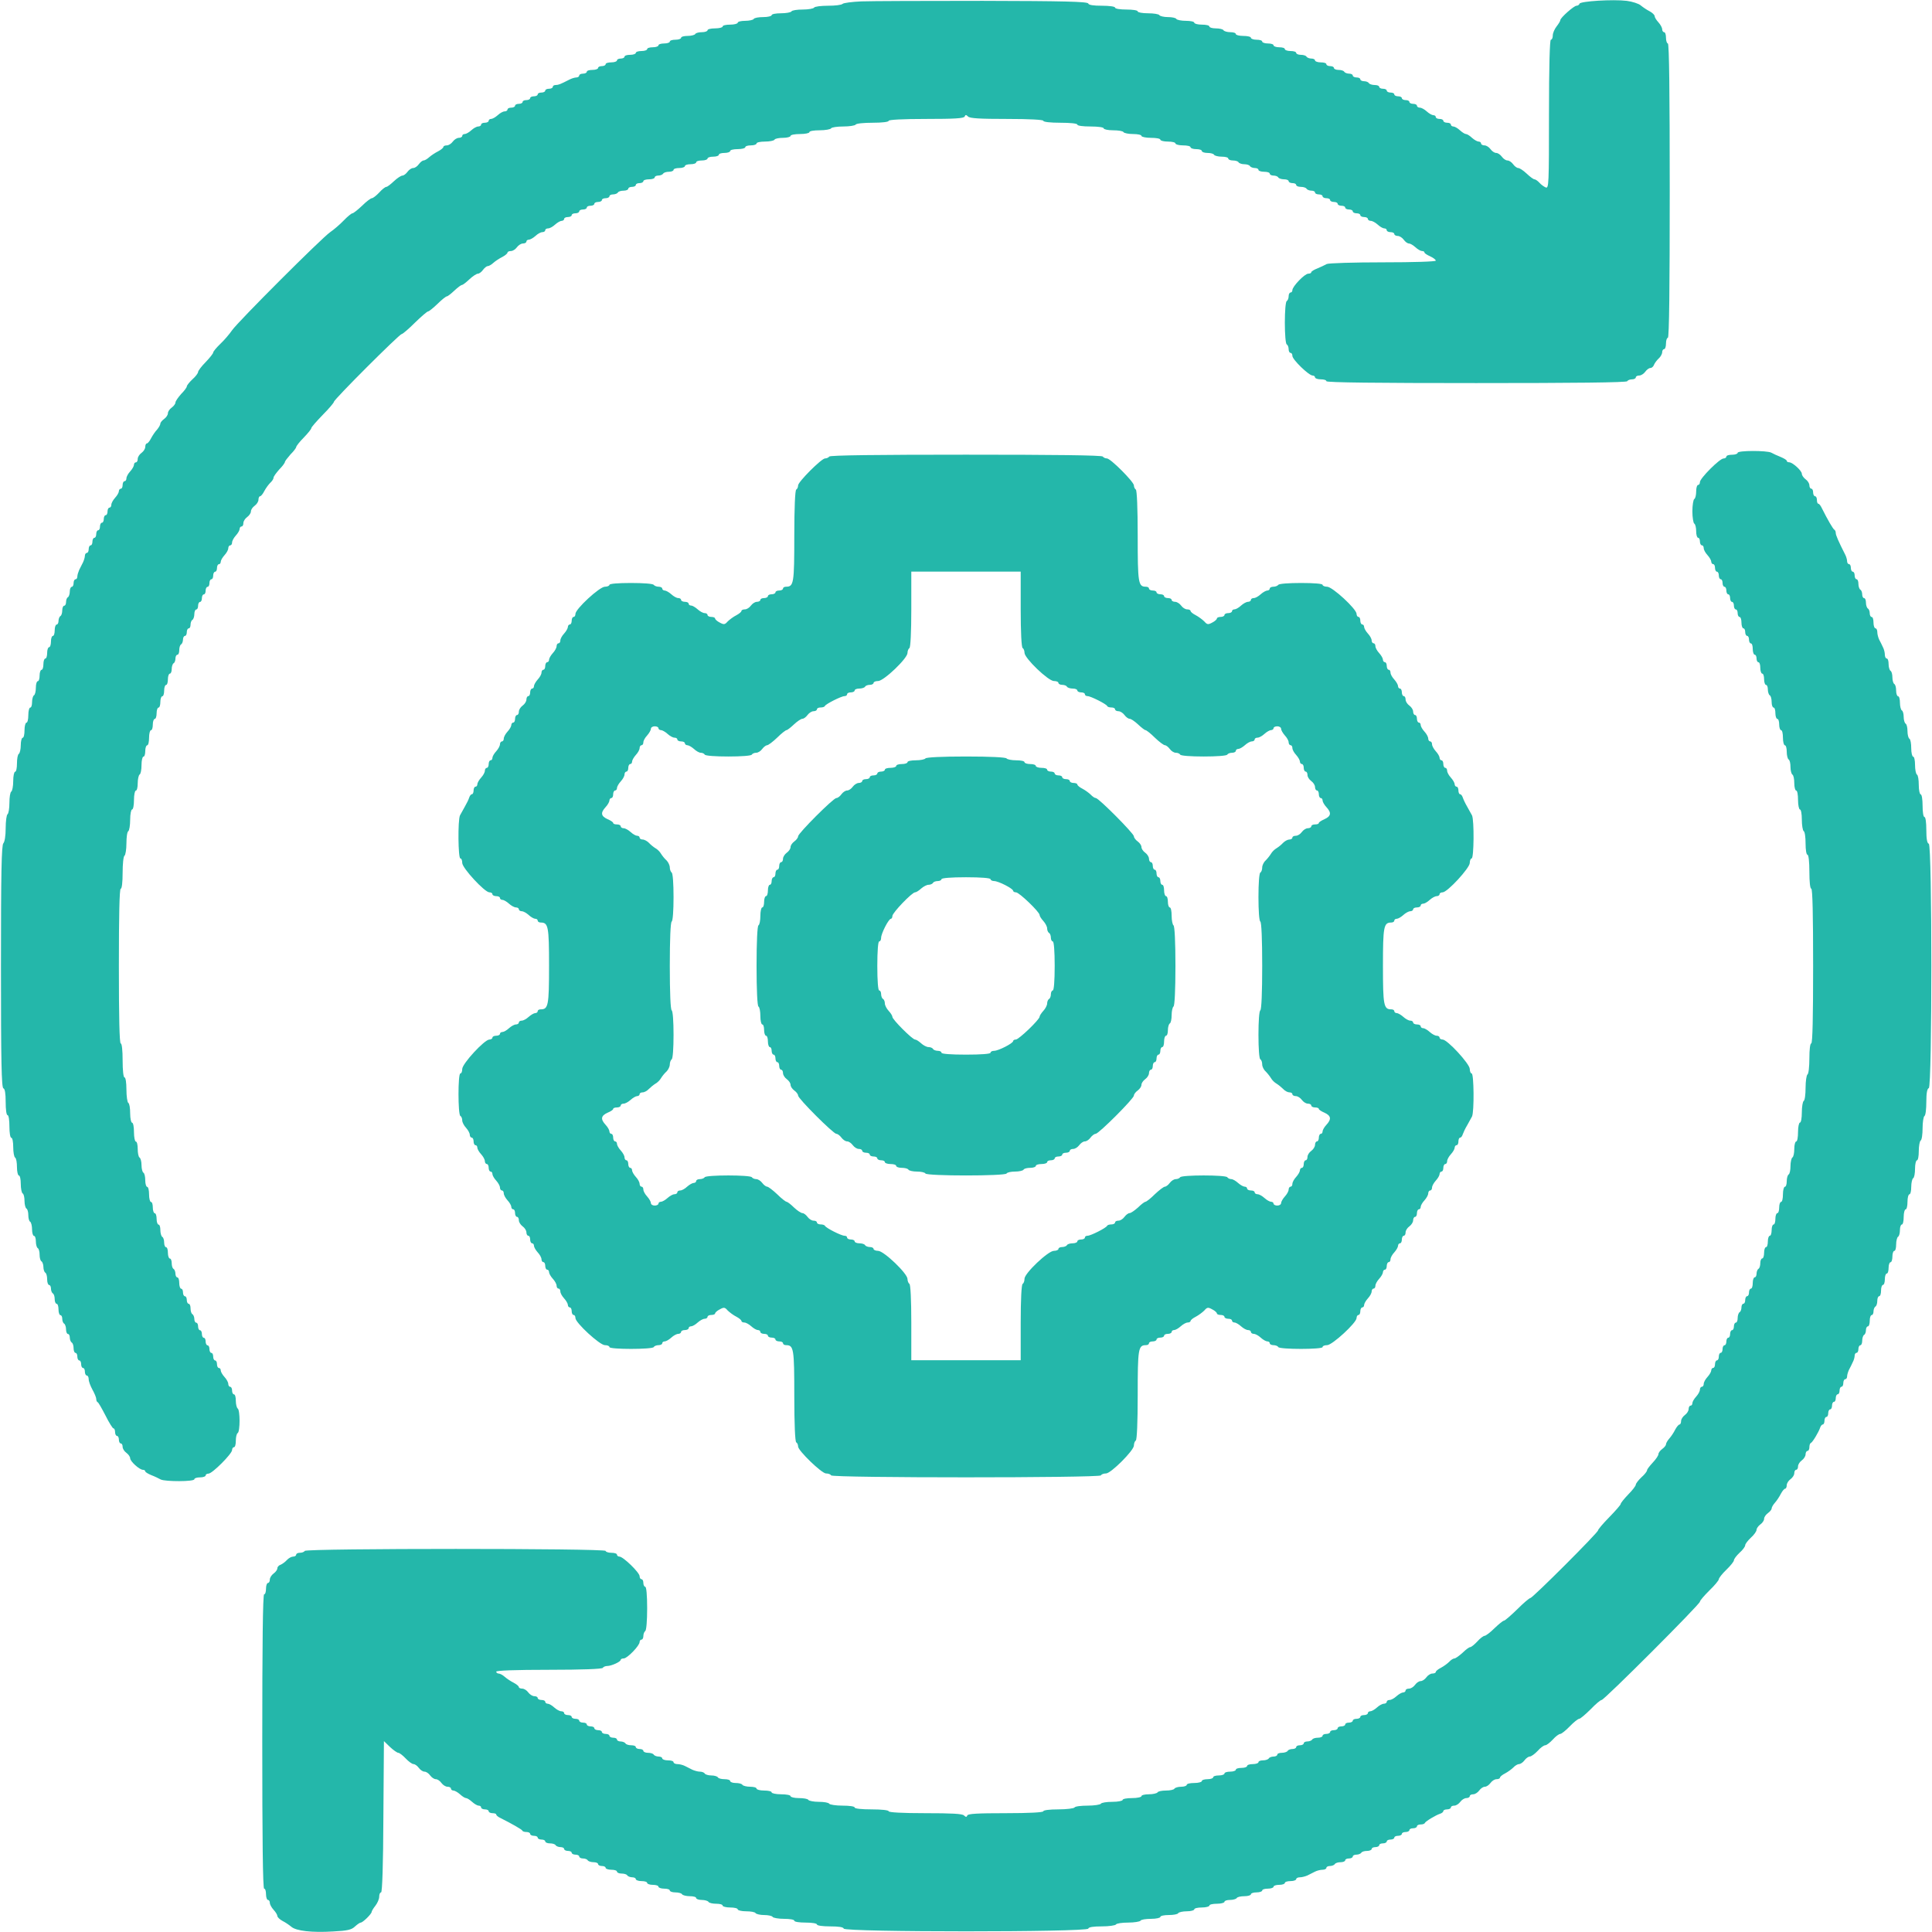
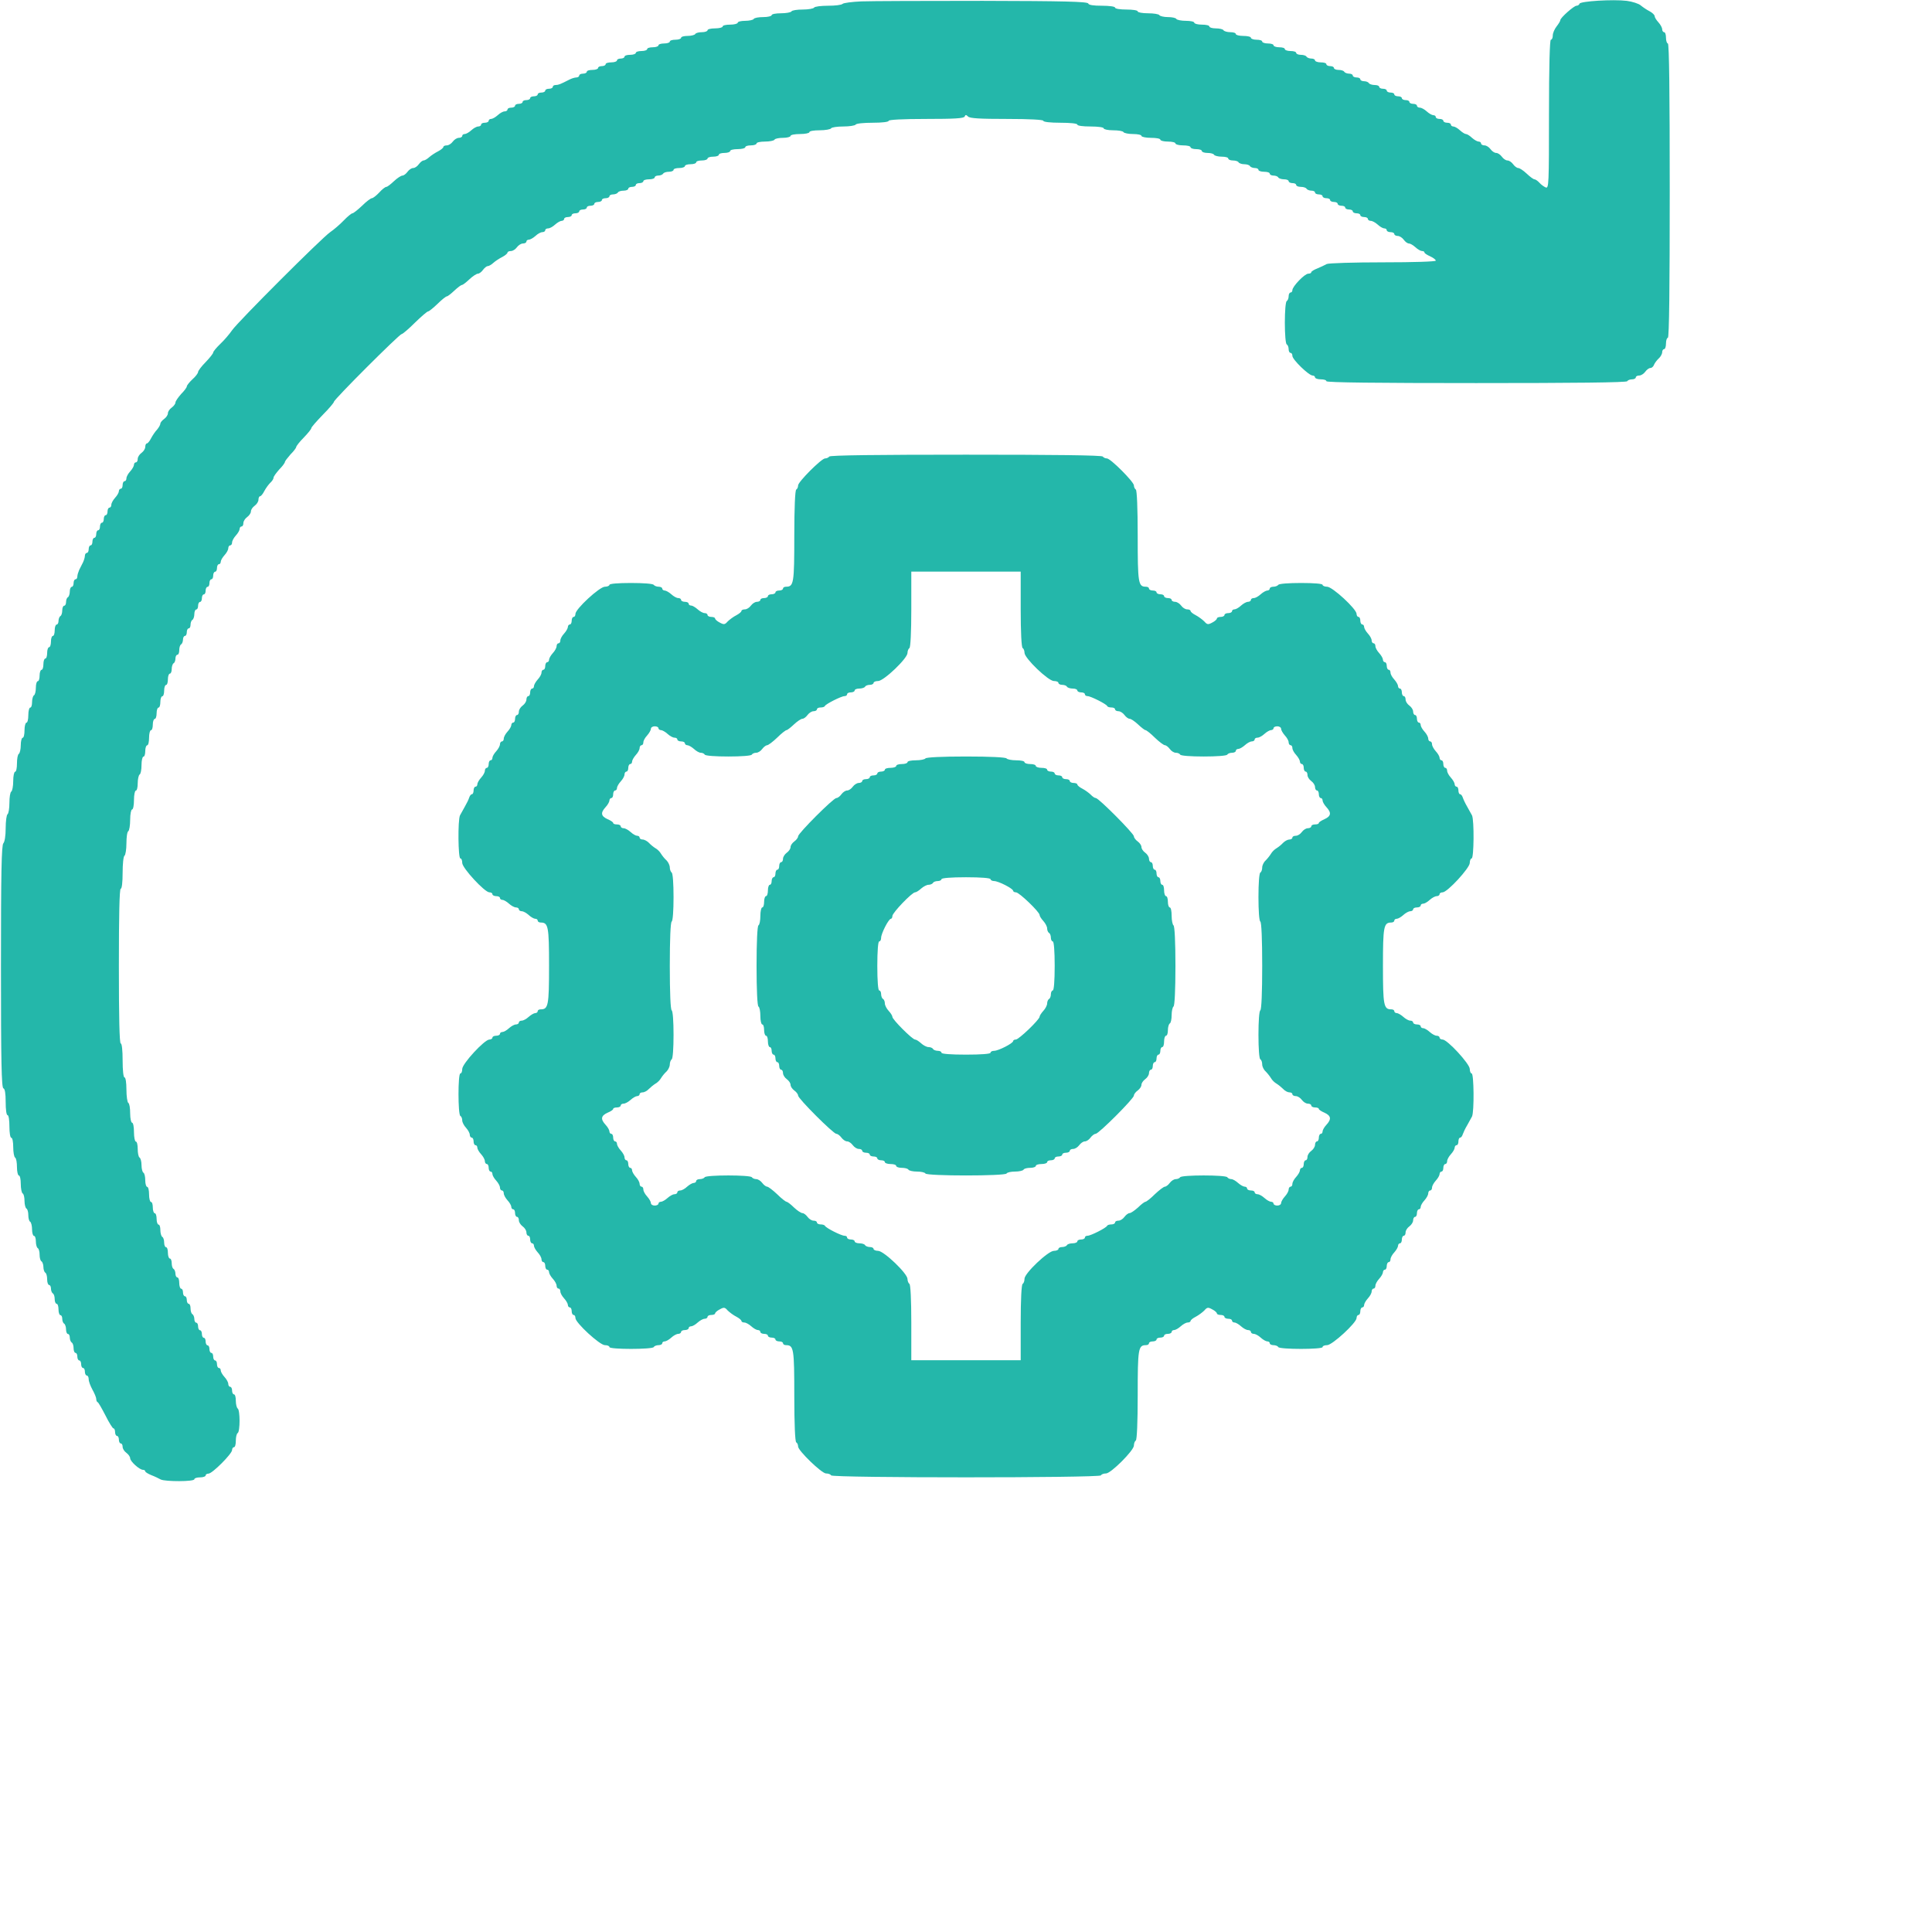
<svg xmlns="http://www.w3.org/2000/svg" fill="none" height="100%" overflow="visible" preserveAspectRatio="none" style="display: block;" viewBox="0 0 32 32" width="100%">
  <g id="Solutions">
    <g clip-path="url(#clip0_0_75554)" id="Frame">
      <g id="Group">
        <path d="M14.265 0.023C14.112 0.03 13.972 0.048 13.956 0.064C13.937 0.083 13.831 0.095 13.716 0.095C13.6 0.095 13.494 0.108 13.484 0.126C13.475 0.142 13.39 0.158 13.297 0.158C13.203 0.158 13.119 0.17 13.109 0.189C13.1 0.205 13.022 0.22 12.934 0.22C12.85 0.22 12.781 0.233 12.781 0.251C12.781 0.267 12.719 0.283 12.644 0.283C12.566 0.283 12.494 0.295 12.484 0.314C12.475 0.33 12.409 0.345 12.341 0.345C12.275 0.345 12.219 0.358 12.219 0.376C12.219 0.392 12.162 0.408 12.094 0.408C12.025 0.408 11.969 0.42 11.969 0.439C11.969 0.455 11.912 0.47 11.844 0.47C11.775 0.47 11.719 0.483 11.719 0.501C11.719 0.517 11.678 0.533 11.628 0.533C11.575 0.533 11.525 0.545 11.515 0.564C11.506 0.58 11.447 0.595 11.387 0.595C11.328 0.595 11.281 0.608 11.281 0.626C11.281 0.642 11.241 0.658 11.187 0.658C11.137 0.658 11.094 0.67 11.094 0.689C11.094 0.705 11.053 0.72 11 0.72C10.95 0.72 10.906 0.733 10.906 0.751C10.906 0.767 10.866 0.783 10.812 0.783C10.762 0.783 10.719 0.795 10.719 0.814C10.719 0.83 10.678 0.845 10.625 0.845C10.575 0.845 10.531 0.858 10.531 0.876C10.531 0.892 10.491 0.908 10.437 0.908C10.387 0.908 10.344 0.92 10.344 0.939C10.344 0.955 10.316 0.97 10.281 0.97C10.247 0.97 10.219 0.983 10.219 1.001C10.219 1.017 10.178 1.033 10.125 1.033C10.075 1.033 10.031 1.045 10.031 1.064C10.031 1.08 10.003 1.095 9.969 1.095C9.934 1.095 9.906 1.108 9.906 1.126C9.906 1.142 9.866 1.158 9.812 1.158C9.762 1.158 9.719 1.17 9.719 1.189C9.719 1.205 9.691 1.22 9.656 1.22C9.622 1.22 9.594 1.233 9.594 1.251C9.594 1.267 9.572 1.283 9.547 1.283C9.522 1.283 9.469 1.298 9.428 1.32C9.281 1.395 9.25 1.408 9.203 1.408C9.178 1.408 9.156 1.42 9.156 1.439C9.156 1.455 9.128 1.47 9.094 1.47C9.059 1.47 9.031 1.483 9.031 1.501C9.031 1.517 9.003 1.533 8.969 1.533C8.934 1.533 8.906 1.545 8.906 1.564C8.906 1.58 8.878 1.595 8.844 1.595C8.809 1.595 8.781 1.608 8.781 1.626C8.781 1.642 8.753 1.658 8.719 1.658C8.684 1.658 8.656 1.67 8.656 1.689C8.656 1.705 8.628 1.72 8.594 1.72C8.559 1.72 8.531 1.733 8.531 1.751C8.531 1.767 8.503 1.783 8.469 1.783C8.434 1.783 8.406 1.795 8.406 1.814C8.406 1.83 8.384 1.845 8.359 1.845C8.331 1.845 8.281 1.873 8.244 1.908C8.206 1.942 8.156 1.97 8.134 1.97C8.112 1.97 8.094 1.983 8.094 2.001C8.094 2.017 8.066 2.033 8.031 2.033C7.997 2.033 7.969 2.045 7.969 2.064C7.969 2.08 7.947 2.095 7.922 2.095C7.894 2.095 7.844 2.123 7.806 2.158C7.769 2.192 7.719 2.22 7.697 2.22C7.675 2.22 7.656 2.233 7.656 2.251C7.656 2.267 7.631 2.283 7.6 2.283C7.569 2.283 7.525 2.311 7.5 2.345C7.475 2.38 7.431 2.408 7.4 2.408C7.369 2.408 7.344 2.42 7.344 2.433C7.344 2.448 7.306 2.48 7.259 2.505C7.209 2.53 7.144 2.573 7.112 2.601C7.078 2.633 7.034 2.658 7.016 2.658C6.997 2.658 6.962 2.686 6.937 2.72C6.912 2.755 6.872 2.783 6.844 2.783C6.816 2.783 6.775 2.811 6.75 2.845C6.725 2.88 6.687 2.908 6.666 2.908C6.644 2.908 6.581 2.948 6.525 3.001C6.472 3.051 6.416 3.095 6.4 3.095C6.381 3.095 6.328 3.136 6.281 3.189C6.234 3.239 6.178 3.283 6.159 3.283C6.141 3.283 6.066 3.339 5.997 3.408C5.925 3.476 5.853 3.533 5.837 3.533C5.822 3.533 5.756 3.586 5.694 3.651C5.631 3.717 5.528 3.805 5.469 3.845C5.325 3.945 3.944 5.326 3.844 5.47C3.803 5.53 3.716 5.633 3.65 5.695C3.584 5.758 3.531 5.823 3.531 5.839C3.531 5.855 3.475 5.926 3.406 5.998C3.337 6.067 3.281 6.142 3.281 6.161C3.281 6.18 3.241 6.236 3.187 6.283C3.137 6.33 3.094 6.383 3.094 6.401C3.094 6.417 3.053 6.473 3 6.526C2.95 6.583 2.906 6.645 2.906 6.667C2.906 6.689 2.878 6.726 2.844 6.751C2.809 6.776 2.781 6.817 2.781 6.845C2.781 6.873 2.753 6.914 2.719 6.939C2.684 6.964 2.656 6.998 2.656 7.017C2.656 7.036 2.631 7.08 2.603 7.114C2.572 7.145 2.528 7.211 2.503 7.258C2.478 7.308 2.447 7.345 2.431 7.345C2.419 7.345 2.406 7.37 2.406 7.401C2.406 7.433 2.378 7.476 2.344 7.501C2.309 7.526 2.281 7.57 2.281 7.601C2.281 7.633 2.269 7.658 2.25 7.658C2.234 7.658 2.219 7.676 2.219 7.698C2.219 7.72 2.191 7.77 2.156 7.808C2.122 7.845 2.094 7.895 2.094 7.923C2.094 7.948 2.081 7.97 2.062 7.97C2.047 7.97 2.031 7.998 2.031 8.033C2.031 8.067 2.019 8.095 2 8.095C1.984 8.095 1.969 8.114 1.969 8.136C1.969 8.158 1.941 8.208 1.906 8.245C1.872 8.283 1.844 8.333 1.844 8.361C1.844 8.386 1.831 8.408 1.812 8.408C1.797 8.408 1.781 8.436 1.781 8.47C1.781 8.505 1.769 8.533 1.75 8.533C1.734 8.533 1.719 8.561 1.719 8.595C1.719 8.63 1.706 8.658 1.687 8.658C1.672 8.658 1.656 8.686 1.656 8.72C1.656 8.755 1.644 8.783 1.625 8.783C1.609 8.783 1.594 8.811 1.594 8.845C1.594 8.88 1.581 8.908 1.562 8.908C1.547 8.908 1.531 8.936 1.531 8.97C1.531 9.005 1.519 9.033 1.5 9.033C1.484 9.033 1.469 9.061 1.469 9.095C1.469 9.13 1.456 9.158 1.437 9.158C1.422 9.158 1.406 9.18 1.406 9.205C1.406 9.23 1.391 9.28 1.375 9.314C1.356 9.348 1.331 9.405 1.312 9.439C1.297 9.473 1.281 9.523 1.281 9.548C1.281 9.573 1.269 9.595 1.25 9.595C1.234 9.595 1.219 9.623 1.219 9.658C1.219 9.692 1.206 9.72 1.187 9.72C1.172 9.72 1.156 9.755 1.156 9.795C1.156 9.839 1.141 9.883 1.125 9.892C1.106 9.901 1.094 9.939 1.094 9.973C1.094 10.005 1.081 10.033 1.062 10.033C1.047 10.033 1.031 10.067 1.031 10.108C1.031 10.151 1.019 10.195 1 10.204C0.984 10.214 0.969 10.251 0.969 10.286C0.969 10.317 0.956 10.345 0.937 10.345C0.922 10.345 0.906 10.386 0.906 10.439C0.906 10.489 0.894 10.533 0.875 10.533C0.859 10.533 0.844 10.573 0.844 10.626C0.844 10.676 0.831 10.72 0.812 10.72C0.797 10.72 0.781 10.761 0.781 10.814C0.781 10.864 0.769 10.908 0.75 10.908C0.734 10.908 0.719 10.948 0.719 11.001C0.719 11.051 0.706 11.095 0.687 11.095C0.672 11.095 0.656 11.136 0.656 11.189C0.656 11.239 0.644 11.283 0.625 11.283C0.609 11.283 0.594 11.329 0.594 11.389C0.594 11.448 0.581 11.508 0.562 11.517C0.547 11.526 0.531 11.576 0.531 11.63C0.531 11.68 0.519 11.72 0.5 11.72C0.484 11.72 0.469 11.776 0.469 11.845C0.469 11.914 0.456 11.97 0.437 11.97C0.422 11.97 0.406 12.026 0.406 12.095C0.406 12.164 0.394 12.22 0.375 12.22C0.359 12.22 0.344 12.276 0.344 12.342C0.344 12.411 0.328 12.476 0.312 12.486C0.294 12.495 0.281 12.567 0.281 12.645C0.281 12.72 0.269 12.783 0.25 12.783C0.234 12.783 0.219 12.851 0.219 12.936C0.219 13.023 0.203 13.101 0.187 13.111C0.169 13.12 0.156 13.204 0.156 13.298C0.156 13.392 0.141 13.476 0.125 13.486C0.109 13.495 0.094 13.601 0.094 13.717C0.094 13.842 0.078 13.942 0.056 13.967C0.025 13.995 0.016 14.448 0.016 16.008C0.016 17.583 0.025 18.014 0.056 18.026C0.081 18.033 0.094 18.108 0.094 18.255C0.094 18.376 0.106 18.47 0.125 18.47C0.144 18.47 0.156 18.555 0.156 18.658C0.156 18.761 0.169 18.845 0.187 18.845C0.206 18.845 0.219 18.914 0.219 18.998C0.219 19.086 0.234 19.164 0.25 19.173C0.269 19.183 0.281 19.255 0.281 19.333C0.281 19.408 0.297 19.47 0.312 19.47C0.331 19.47 0.344 19.533 0.344 19.608C0.344 19.686 0.359 19.758 0.375 19.767C0.394 19.776 0.406 19.833 0.406 19.892C0.406 19.951 0.422 20.008 0.437 20.017C0.456 20.026 0.469 20.076 0.469 20.126C0.469 20.176 0.481 20.226 0.5 20.236C0.516 20.245 0.531 20.305 0.531 20.364C0.531 20.423 0.547 20.47 0.562 20.47C0.581 20.47 0.594 20.511 0.594 20.561C0.594 20.614 0.609 20.664 0.625 20.673C0.644 20.683 0.656 20.733 0.656 20.783C0.656 20.833 0.669 20.883 0.687 20.892C0.703 20.901 0.719 20.945 0.719 20.986C0.719 21.026 0.734 21.07 0.75 21.079C0.769 21.089 0.781 21.139 0.781 21.192C0.781 21.242 0.797 21.283 0.812 21.283C0.831 21.283 0.844 21.311 0.844 21.342C0.844 21.376 0.859 21.414 0.875 21.423C0.894 21.433 0.906 21.476 0.906 21.52C0.906 21.561 0.922 21.595 0.937 21.595C0.956 21.595 0.969 21.636 0.969 21.689C0.969 21.739 0.984 21.783 1 21.783C1.019 21.783 1.031 21.811 1.031 21.842C1.031 21.876 1.044 21.914 1.062 21.923C1.078 21.933 1.094 21.976 1.094 22.02C1.094 22.061 1.109 22.095 1.125 22.095C1.144 22.095 1.156 22.123 1.156 22.154C1.156 22.189 1.172 22.226 1.187 22.236C1.206 22.245 1.219 22.289 1.219 22.333C1.219 22.373 1.234 22.408 1.25 22.408C1.269 22.408 1.281 22.436 1.281 22.47C1.281 22.505 1.297 22.533 1.312 22.533C1.331 22.533 1.344 22.561 1.344 22.595C1.344 22.63 1.359 22.658 1.375 22.658C1.394 22.658 1.406 22.686 1.406 22.72C1.406 22.755 1.422 22.783 1.437 22.783C1.456 22.783 1.469 22.811 1.469 22.845C1.469 22.88 1.497 22.954 1.531 23.017C1.566 23.079 1.594 23.148 1.594 23.17C1.594 23.195 1.603 23.22 1.619 23.226C1.631 23.23 1.687 23.329 1.747 23.445C1.806 23.564 1.866 23.658 1.878 23.658C1.894 23.658 1.906 23.686 1.906 23.72C1.906 23.755 1.922 23.783 1.937 23.783C1.956 23.783 1.969 23.811 1.969 23.845C1.969 23.88 1.984 23.908 2 23.908C2.019 23.908 2.031 23.933 2.031 23.964C2.031 23.995 2.059 24.039 2.094 24.064C2.128 24.089 2.156 24.13 2.156 24.154C2.156 24.204 2.309 24.345 2.369 24.345C2.387 24.345 2.406 24.355 2.406 24.37C2.406 24.383 2.453 24.411 2.506 24.433C2.562 24.454 2.634 24.489 2.662 24.505C2.737 24.542 3.219 24.542 3.219 24.501C3.219 24.483 3.262 24.47 3.312 24.47C3.366 24.47 3.406 24.454 3.406 24.439C3.406 24.42 3.428 24.408 3.453 24.408C3.516 24.408 3.844 24.079 3.844 24.017C3.844 23.992 3.859 23.97 3.875 23.97C3.894 23.97 3.906 23.923 3.906 23.864C3.906 23.805 3.919 23.745 3.937 23.736C3.978 23.711 3.978 23.355 3.937 23.329C3.922 23.32 3.906 23.261 3.906 23.201C3.906 23.142 3.894 23.095 3.875 23.095C3.859 23.095 3.844 23.067 3.844 23.033C3.844 22.998 3.831 22.97 3.812 22.97C3.797 22.97 3.781 22.948 3.781 22.923C3.781 22.895 3.753 22.845 3.719 22.808C3.684 22.77 3.656 22.72 3.656 22.698C3.656 22.676 3.644 22.658 3.625 22.658C3.609 22.658 3.594 22.63 3.594 22.595C3.594 22.561 3.581 22.533 3.562 22.533C3.547 22.533 3.531 22.505 3.531 22.47C3.531 22.436 3.519 22.408 3.5 22.408C3.484 22.408 3.469 22.38 3.469 22.345C3.469 22.311 3.456 22.283 3.437 22.283C3.422 22.283 3.406 22.255 3.406 22.22C3.406 22.186 3.394 22.158 3.375 22.158C3.359 22.158 3.344 22.13 3.344 22.095C3.344 22.061 3.331 22.033 3.312 22.033C3.297 22.033 3.281 22.005 3.281 21.97C3.281 21.936 3.269 21.908 3.25 21.908C3.234 21.908 3.219 21.88 3.219 21.848C3.219 21.814 3.203 21.776 3.187 21.767C3.169 21.758 3.156 21.714 3.156 21.67C3.156 21.63 3.144 21.595 3.125 21.595C3.109 21.595 3.094 21.567 3.094 21.533C3.094 21.498 3.081 21.47 3.062 21.47C3.047 21.47 3.031 21.442 3.031 21.408C3.031 21.373 3.019 21.345 3 21.345C2.984 21.345 2.969 21.301 2.969 21.251C2.969 21.198 2.956 21.158 2.937 21.158C2.922 21.158 2.906 21.13 2.906 21.098C2.906 21.064 2.891 21.026 2.875 21.017C2.856 21.008 2.844 20.964 2.844 20.92C2.844 20.88 2.831 20.845 2.812 20.845C2.797 20.845 2.781 20.801 2.781 20.751C2.781 20.698 2.769 20.658 2.75 20.658C2.734 20.658 2.719 20.623 2.719 20.583C2.719 20.539 2.706 20.495 2.687 20.486C2.672 20.476 2.656 20.426 2.656 20.373C2.656 20.323 2.644 20.283 2.625 20.283C2.609 20.283 2.594 20.239 2.594 20.189C2.594 20.136 2.581 20.095 2.562 20.095C2.547 20.095 2.531 20.051 2.531 20.001C2.531 19.948 2.519 19.908 2.5 19.908C2.484 19.908 2.469 19.851 2.469 19.783C2.469 19.714 2.456 19.658 2.437 19.658C2.422 19.658 2.406 19.611 2.406 19.551C2.406 19.492 2.394 19.433 2.375 19.423C2.359 19.414 2.344 19.358 2.344 19.298C2.344 19.239 2.328 19.183 2.312 19.173C2.294 19.164 2.281 19.098 2.281 19.029C2.281 18.964 2.269 18.908 2.25 18.908C2.234 18.908 2.219 18.836 2.219 18.751C2.219 18.664 2.206 18.595 2.187 18.595C2.172 18.595 2.156 18.526 2.156 18.442C2.156 18.355 2.144 18.276 2.125 18.267C2.109 18.258 2.094 18.158 2.094 18.045C2.094 17.933 2.081 17.845 2.062 17.845C2.044 17.845 2.031 17.73 2.031 17.564C2.031 17.398 2.019 17.283 2 17.283C1.978 17.283 1.969 16.836 1.969 16.001C1.969 15.167 1.978 14.72 2 14.72C2.019 14.72 2.031 14.611 2.031 14.458C2.031 14.311 2.044 14.183 2.062 14.173C2.078 14.164 2.094 14.07 2.094 13.97C2.094 13.87 2.106 13.776 2.125 13.767C2.141 13.758 2.156 13.67 2.156 13.576C2.156 13.483 2.172 13.408 2.187 13.408C2.206 13.408 2.219 13.336 2.219 13.251C2.219 13.164 2.234 13.095 2.25 13.095C2.269 13.095 2.281 13.039 2.281 12.973C2.281 12.905 2.297 12.839 2.312 12.829C2.331 12.82 2.344 12.748 2.344 12.67C2.344 12.595 2.359 12.533 2.375 12.533C2.394 12.533 2.406 12.489 2.406 12.439C2.406 12.386 2.422 12.345 2.437 12.345C2.456 12.345 2.469 12.289 2.469 12.22C2.469 12.151 2.484 12.095 2.5 12.095C2.519 12.095 2.531 12.051 2.531 12.001C2.531 11.948 2.547 11.908 2.562 11.908C2.581 11.908 2.594 11.864 2.594 11.814C2.594 11.761 2.609 11.72 2.625 11.72C2.644 11.72 2.656 11.676 2.656 11.626C2.656 11.573 2.672 11.533 2.687 11.533C2.706 11.533 2.719 11.489 2.719 11.439C2.719 11.386 2.734 11.345 2.75 11.345C2.769 11.345 2.781 11.301 2.781 11.251C2.781 11.198 2.797 11.158 2.812 11.158C2.831 11.158 2.844 11.123 2.844 11.083C2.844 11.039 2.859 10.995 2.875 10.986C2.894 10.976 2.906 10.939 2.906 10.905C2.906 10.873 2.922 10.845 2.937 10.845C2.956 10.845 2.969 10.811 2.969 10.77C2.969 10.726 2.981 10.683 3 10.673C3.016 10.664 3.031 10.626 3.031 10.592C3.031 10.561 3.047 10.533 3.062 10.533C3.081 10.533 3.094 10.505 3.094 10.47C3.094 10.436 3.109 10.408 3.125 10.408C3.144 10.408 3.156 10.38 3.156 10.348C3.156 10.314 3.169 10.276 3.187 10.267C3.203 10.258 3.219 10.214 3.219 10.17C3.219 10.13 3.234 10.095 3.25 10.095C3.269 10.095 3.281 10.067 3.281 10.033C3.281 9.998 3.297 9.97 3.312 9.97C3.331 9.97 3.344 9.942 3.344 9.908C3.344 9.873 3.359 9.845 3.375 9.845C3.394 9.845 3.406 9.817 3.406 9.783C3.406 9.748 3.422 9.72 3.437 9.72C3.456 9.72 3.469 9.692 3.469 9.658C3.469 9.623 3.484 9.595 3.5 9.595C3.519 9.595 3.531 9.567 3.531 9.533C3.531 9.498 3.547 9.47 3.562 9.47C3.581 9.47 3.594 9.442 3.594 9.408C3.594 9.373 3.609 9.345 3.625 9.345C3.644 9.345 3.656 9.326 3.656 9.305C3.656 9.283 3.684 9.233 3.719 9.195C3.753 9.158 3.781 9.108 3.781 9.08C3.781 9.055 3.797 9.033 3.812 9.033C3.831 9.033 3.844 9.011 3.844 8.986C3.844 8.958 3.872 8.908 3.906 8.87C3.941 8.833 3.969 8.783 3.969 8.761C3.969 8.739 3.984 8.72 4 8.72C4.019 8.72 4.031 8.695 4.031 8.664C4.031 8.633 4.059 8.589 4.094 8.564C4.128 8.539 4.156 8.498 4.156 8.47C4.156 8.442 4.184 8.401 4.219 8.376C4.253 8.351 4.281 8.308 4.281 8.276C4.281 8.245 4.294 8.22 4.306 8.22C4.322 8.22 4.353 8.183 4.378 8.133C4.403 8.086 4.447 8.026 4.475 7.998C4.506 7.97 4.531 7.933 4.531 7.911C4.531 7.892 4.575 7.833 4.625 7.776C4.678 7.723 4.719 7.667 4.719 7.651C4.719 7.639 4.762 7.583 4.812 7.526C4.866 7.473 4.906 7.417 4.906 7.405C4.906 7.389 4.962 7.317 5.031 7.248C5.1 7.176 5.156 7.108 5.156 7.092C5.156 7.076 5.241 6.98 5.344 6.873C5.447 6.77 5.531 6.67 5.531 6.655C5.531 6.617 6.616 5.533 6.653 5.533C6.669 5.533 6.769 5.448 6.872 5.345C6.978 5.242 7.075 5.158 7.091 5.158C7.106 5.158 7.175 5.101 7.247 5.033C7.316 4.964 7.387 4.908 7.403 4.908C7.416 4.908 7.472 4.864 7.525 4.814C7.581 4.761 7.637 4.72 7.65 4.72C7.666 4.72 7.722 4.676 7.775 4.626C7.831 4.573 7.894 4.533 7.916 4.533C7.937 4.533 7.975 4.505 8 4.47C8.025 4.436 8.059 4.408 8.078 4.408C8.097 4.408 8.141 4.383 8.175 4.351C8.206 4.323 8.272 4.28 8.322 4.255C8.369 4.23 8.406 4.198 8.406 4.183C8.406 4.17 8.431 4.158 8.462 4.158C8.494 4.158 8.537 4.13 8.562 4.095C8.587 4.061 8.631 4.033 8.662 4.033C8.694 4.033 8.719 4.017 8.719 4.001C8.719 3.983 8.737 3.97 8.759 3.97C8.781 3.97 8.831 3.942 8.869 3.908C8.906 3.873 8.956 3.845 8.984 3.845C9.009 3.845 9.031 3.83 9.031 3.814C9.031 3.795 9.053 3.783 9.078 3.783C9.106 3.783 9.156 3.755 9.194 3.72C9.231 3.686 9.281 3.658 9.303 3.658C9.325 3.658 9.344 3.642 9.344 3.626C9.344 3.608 9.372 3.595 9.406 3.595C9.441 3.595 9.469 3.58 9.469 3.564C9.469 3.545 9.497 3.533 9.531 3.533C9.566 3.533 9.594 3.517 9.594 3.501C9.594 3.483 9.622 3.47 9.656 3.47C9.691 3.47 9.719 3.455 9.719 3.439C9.719 3.42 9.747 3.408 9.781 3.408C9.816 3.408 9.844 3.392 9.844 3.376C9.844 3.358 9.872 3.345 9.906 3.345C9.941 3.345 9.969 3.33 9.969 3.314C9.969 3.295 9.997 3.283 10.031 3.283C10.066 3.283 10.094 3.267 10.094 3.251C10.094 3.233 10.122 3.22 10.153 3.22C10.187 3.22 10.225 3.205 10.234 3.189C10.244 3.17 10.287 3.158 10.331 3.158C10.372 3.158 10.406 3.142 10.406 3.126C10.406 3.108 10.434 3.095 10.469 3.095C10.503 3.095 10.531 3.08 10.531 3.064C10.531 3.045 10.559 3.033 10.594 3.033C10.628 3.033 10.656 3.017 10.656 3.001C10.656 2.983 10.7 2.97 10.75 2.97C10.803 2.97 10.844 2.955 10.844 2.939C10.844 2.92 10.872 2.908 10.903 2.908C10.937 2.908 10.975 2.892 10.984 2.876C10.994 2.858 11.037 2.845 11.081 2.845C11.122 2.845 11.156 2.83 11.156 2.814C11.156 2.795 11.2 2.783 11.25 2.783C11.303 2.783 11.344 2.767 11.344 2.751C11.344 2.733 11.387 2.72 11.437 2.72C11.491 2.72 11.531 2.705 11.531 2.689C11.531 2.67 11.575 2.658 11.625 2.658C11.678 2.658 11.719 2.642 11.719 2.626C11.719 2.608 11.762 2.595 11.812 2.595C11.866 2.595 11.906 2.58 11.906 2.564C11.906 2.545 11.95 2.533 12 2.533C12.053 2.533 12.094 2.517 12.094 2.501C12.094 2.483 12.15 2.47 12.219 2.47C12.287 2.47 12.344 2.455 12.344 2.439C12.344 2.42 12.387 2.408 12.437 2.408C12.491 2.408 12.531 2.392 12.531 2.376C12.531 2.358 12.594 2.345 12.669 2.345C12.747 2.345 12.819 2.33 12.828 2.314C12.837 2.295 12.903 2.283 12.972 2.283C13.037 2.283 13.094 2.267 13.094 2.251C13.094 2.233 13.165 2.22 13.25 2.22C13.337 2.22 13.406 2.205 13.406 2.189C13.406 2.17 13.481 2.158 13.575 2.158C13.669 2.158 13.756 2.142 13.765 2.126C13.775 2.108 13.869 2.095 13.969 2.095C14.069 2.095 14.162 2.08 14.172 2.064C14.181 2.045 14.309 2.033 14.456 2.033C14.609 2.033 14.719 2.02 14.719 2.001C14.719 1.983 14.947 1.97 15.341 1.97C15.809 1.97 15.966 1.961 15.978 1.93C15.991 1.898 16 1.898 16.034 1.93C16.062 1.961 16.237 1.97 16.678 1.97C17.059 1.97 17.281 1.983 17.281 2.001C17.281 2.02 17.397 2.033 17.562 2.033C17.728 2.033 17.844 2.045 17.844 2.064C17.844 2.083 17.937 2.095 18.062 2.095C18.187 2.095 18.281 2.108 18.281 2.126C18.281 2.142 18.35 2.158 18.434 2.158C18.522 2.158 18.6 2.17 18.609 2.189C18.619 2.205 18.691 2.22 18.769 2.22C18.844 2.22 18.906 2.233 18.906 2.251C18.906 2.267 18.978 2.283 19.062 2.283C19.15 2.283 19.219 2.295 19.219 2.314C19.219 2.33 19.275 2.345 19.344 2.345C19.412 2.345 19.469 2.358 19.469 2.376C19.469 2.392 19.525 2.408 19.594 2.408C19.662 2.408 19.719 2.42 19.719 2.439C19.719 2.455 19.762 2.47 19.812 2.47C19.866 2.47 19.906 2.483 19.906 2.501C19.906 2.517 19.947 2.533 19.997 2.533C20.05 2.533 20.1 2.545 20.109 2.564C20.119 2.58 20.178 2.595 20.237 2.595C20.297 2.595 20.344 2.608 20.344 2.626C20.344 2.642 20.378 2.658 20.419 2.658C20.462 2.658 20.506 2.67 20.515 2.689C20.525 2.705 20.569 2.72 20.609 2.72C20.65 2.72 20.694 2.733 20.703 2.751C20.712 2.767 20.75 2.783 20.784 2.783C20.816 2.783 20.844 2.795 20.844 2.814C20.844 2.83 20.887 2.845 20.937 2.845C20.991 2.845 21.031 2.858 21.031 2.876C21.031 2.892 21.059 2.908 21.09 2.908C21.125 2.908 21.162 2.92 21.172 2.939C21.181 2.955 21.225 2.97 21.269 2.97C21.309 2.97 21.344 2.983 21.344 3.001C21.344 3.017 21.372 3.033 21.406 3.033C21.441 3.033 21.469 3.045 21.469 3.064C21.469 3.08 21.503 3.095 21.544 3.095C21.587 3.095 21.631 3.108 21.64 3.126C21.65 3.142 21.687 3.158 21.722 3.158C21.753 3.158 21.781 3.17 21.781 3.189C21.781 3.205 21.809 3.22 21.844 3.22C21.878 3.22 21.906 3.233 21.906 3.251C21.906 3.267 21.934 3.283 21.969 3.283C22.003 3.283 22.031 3.295 22.031 3.314C22.031 3.33 22.059 3.345 22.094 3.345C22.128 3.345 22.156 3.358 22.156 3.376C22.156 3.392 22.184 3.408 22.219 3.408C22.253 3.408 22.281 3.42 22.281 3.439C22.281 3.455 22.309 3.47 22.344 3.47C22.378 3.47 22.406 3.483 22.406 3.501C22.406 3.517 22.434 3.533 22.469 3.533C22.503 3.533 22.531 3.545 22.531 3.564C22.531 3.58 22.559 3.595 22.594 3.595C22.628 3.595 22.656 3.608 22.656 3.626C22.656 3.642 22.678 3.658 22.703 3.658C22.731 3.658 22.781 3.686 22.819 3.72C22.856 3.755 22.906 3.783 22.928 3.783C22.95 3.783 22.969 3.795 22.969 3.814C22.969 3.83 22.997 3.845 23.031 3.845C23.066 3.845 23.094 3.858 23.094 3.876C23.094 3.892 23.119 3.908 23.15 3.908C23.181 3.908 23.225 3.936 23.25 3.97C23.275 4.005 23.312 4.033 23.337 4.033C23.359 4.033 23.406 4.061 23.444 4.095C23.481 4.13 23.531 4.158 23.553 4.158C23.575 4.158 23.594 4.167 23.594 4.183C23.594 4.195 23.637 4.223 23.687 4.245C23.741 4.27 23.781 4.301 23.781 4.317C23.781 4.333 23.416 4.345 22.906 4.345C22.422 4.345 22.006 4.358 21.975 4.373C21.947 4.389 21.875 4.423 21.822 4.445C21.765 4.467 21.719 4.495 21.719 4.508C21.719 4.523 21.697 4.533 21.669 4.533C21.609 4.533 21.406 4.745 21.406 4.805C21.406 4.826 21.394 4.845 21.375 4.845C21.359 4.845 21.344 4.873 21.344 4.905C21.344 4.939 21.331 4.976 21.312 4.986C21.294 4.998 21.281 5.151 21.281 5.345C21.281 5.539 21.294 5.692 21.312 5.705C21.331 5.714 21.344 5.751 21.344 5.786C21.344 5.817 21.359 5.845 21.375 5.845C21.394 5.845 21.406 5.867 21.406 5.895C21.406 5.955 21.678 6.22 21.741 6.22C21.762 6.22 21.781 6.233 21.781 6.251C21.781 6.267 21.825 6.283 21.875 6.283C21.928 6.283 21.969 6.295 21.969 6.314C21.969 6.336 22.816 6.345 24.45 6.345C26.072 6.345 26.941 6.336 26.953 6.314C26.962 6.295 27 6.283 27.034 6.283C27.066 6.283 27.094 6.267 27.094 6.251C27.094 6.233 27.119 6.22 27.15 6.22C27.181 6.22 27.225 6.192 27.25 6.158C27.275 6.123 27.312 6.095 27.337 6.095C27.359 6.095 27.387 6.07 27.397 6.039C27.409 6.011 27.444 5.964 27.475 5.936C27.506 5.908 27.531 5.861 27.531 5.833C27.531 5.805 27.547 5.783 27.562 5.783C27.581 5.783 27.594 5.739 27.594 5.689C27.594 5.636 27.609 5.595 27.625 5.595C27.647 5.595 27.656 4.761 27.656 3.158C27.656 1.555 27.647 0.72 27.625 0.72C27.609 0.72 27.594 0.676 27.594 0.626C27.594 0.573 27.581 0.533 27.562 0.533C27.547 0.533 27.531 0.511 27.531 0.486C27.531 0.458 27.503 0.408 27.469 0.37C27.434 0.333 27.406 0.286 27.406 0.267C27.406 0.248 27.369 0.211 27.322 0.186C27.272 0.161 27.209 0.117 27.175 0.089C27.144 0.061 27.037 0.026 26.944 0.014C26.715 -0.014 26.175 0.02 26.162 0.061C26.156 0.08 26.134 0.095 26.112 0.095C26.069 0.095 25.844 0.295 25.844 0.333C25.844 0.348 25.816 0.395 25.781 0.439C25.747 0.483 25.719 0.548 25.719 0.586C25.719 0.626 25.706 0.658 25.687 0.658C25.669 0.658 25.656 1.089 25.656 1.892C25.656 3.051 25.653 3.123 25.603 3.105C25.572 3.092 25.525 3.058 25.497 3.026C25.469 2.995 25.431 2.97 25.416 2.97C25.397 2.97 25.34 2.926 25.287 2.876C25.231 2.823 25.169 2.783 25.147 2.783C25.125 2.783 25.087 2.755 25.062 2.72C25.037 2.686 24.997 2.658 24.969 2.658C24.941 2.658 24.9 2.63 24.875 2.595C24.85 2.561 24.809 2.533 24.781 2.533C24.753 2.533 24.712 2.505 24.687 2.47C24.662 2.436 24.619 2.408 24.587 2.408C24.556 2.408 24.531 2.392 24.531 2.376C24.531 2.358 24.512 2.345 24.491 2.345C24.469 2.345 24.419 2.317 24.381 2.283C24.344 2.248 24.3 2.22 24.281 2.22C24.262 2.22 24.219 2.192 24.181 2.158C24.144 2.123 24.094 2.095 24.072 2.095C24.05 2.095 24.031 2.08 24.031 2.064C24.031 2.045 24.003 2.033 23.969 2.033C23.934 2.033 23.906 2.017 23.906 2.001C23.906 1.983 23.878 1.97 23.844 1.97C23.809 1.97 23.781 1.955 23.781 1.939C23.781 1.92 23.762 1.908 23.741 1.908C23.719 1.908 23.669 1.88 23.631 1.845C23.594 1.811 23.544 1.783 23.515 1.783C23.491 1.783 23.469 1.767 23.469 1.751C23.469 1.733 23.441 1.72 23.406 1.72C23.372 1.72 23.344 1.705 23.344 1.689C23.344 1.67 23.316 1.658 23.281 1.658C23.247 1.658 23.219 1.642 23.219 1.626C23.219 1.608 23.191 1.595 23.156 1.595C23.122 1.595 23.094 1.58 23.094 1.564C23.094 1.545 23.066 1.533 23.031 1.533C22.997 1.533 22.969 1.517 22.969 1.501C22.969 1.483 22.941 1.47 22.906 1.47C22.872 1.47 22.844 1.455 22.844 1.439C22.844 1.42 22.809 1.408 22.769 1.408C22.725 1.408 22.681 1.392 22.672 1.376C22.662 1.358 22.625 1.345 22.59 1.345C22.559 1.345 22.531 1.33 22.531 1.314C22.531 1.295 22.503 1.283 22.469 1.283C22.434 1.283 22.406 1.267 22.406 1.251C22.406 1.233 22.378 1.22 22.347 1.22C22.312 1.22 22.275 1.205 22.265 1.189C22.256 1.17 22.212 1.158 22.169 1.158C22.128 1.158 22.094 1.142 22.094 1.126C22.094 1.108 22.066 1.095 22.031 1.095C21.997 1.095 21.969 1.08 21.969 1.064C21.969 1.045 21.928 1.033 21.875 1.033C21.825 1.033 21.781 1.017 21.781 1.001C21.781 0.983 21.753 0.97 21.722 0.97C21.687 0.97 21.65 0.955 21.64 0.939C21.631 0.92 21.587 0.908 21.544 0.908C21.503 0.908 21.469 0.892 21.469 0.876C21.469 0.858 21.428 0.845 21.375 0.845C21.325 0.845 21.281 0.83 21.281 0.814C21.281 0.795 21.241 0.783 21.187 0.783C21.137 0.783 21.094 0.767 21.094 0.751C21.094 0.733 21.053 0.72 21 0.72C20.95 0.72 20.906 0.705 20.906 0.689C20.906 0.67 20.866 0.658 20.812 0.658C20.762 0.658 20.719 0.642 20.719 0.626C20.719 0.608 20.662 0.595 20.594 0.595C20.525 0.595 20.469 0.58 20.469 0.564C20.469 0.545 20.428 0.533 20.378 0.533C20.325 0.533 20.275 0.517 20.265 0.501C20.256 0.483 20.197 0.47 20.137 0.47C20.078 0.47 20.031 0.455 20.031 0.439C20.031 0.42 19.975 0.408 19.906 0.408C19.837 0.408 19.781 0.392 19.781 0.376C19.781 0.358 19.719 0.345 19.644 0.345C19.566 0.345 19.494 0.33 19.484 0.314C19.475 0.295 19.409 0.283 19.344 0.283C19.278 0.283 19.212 0.267 19.203 0.251C19.194 0.233 19.106 0.22 19.012 0.22C18.919 0.22 18.844 0.205 18.844 0.189C18.844 0.17 18.759 0.158 18.656 0.158C18.553 0.158 18.469 0.145 18.469 0.126C18.469 0.108 18.375 0.095 18.253 0.095C18.109 0.095 18.031 0.083 18.025 0.058C18.012 0.026 17.612 0.017 16.278 0.014C15.325 0.014 14.422 0.017 14.265 0.023Z" fill="#24B7AA" id="Vector" />
-         <path d="M28.781 7.5C28.781 7.516 28.741 7.532 28.687 7.532C28.637 7.532 28.594 7.544 28.594 7.563C28.594 7.579 28.572 7.594 28.547 7.594C28.484 7.594 28.156 7.922 28.156 7.985C28.156 8.01 28.144 8.032 28.125 8.032C28.109 8.032 28.094 8.079 28.094 8.138C28.094 8.197 28.081 8.257 28.062 8.266C28.047 8.275 28.031 8.369 28.031 8.469C28.031 8.569 28.047 8.663 28.062 8.672C28.081 8.682 28.094 8.741 28.094 8.8C28.094 8.86 28.109 8.907 28.125 8.907C28.144 8.907 28.156 8.935 28.156 8.969C28.156 9.004 28.172 9.032 28.187 9.032C28.206 9.032 28.219 9.054 28.219 9.079C28.219 9.107 28.247 9.157 28.281 9.194C28.316 9.232 28.344 9.282 28.344 9.304C28.344 9.325 28.359 9.344 28.375 9.344C28.394 9.344 28.406 9.372 28.406 9.407C28.406 9.441 28.422 9.469 28.437 9.469C28.456 9.469 28.469 9.497 28.469 9.532C28.469 9.566 28.484 9.594 28.5 9.594C28.519 9.594 28.531 9.622 28.531 9.657C28.531 9.691 28.547 9.719 28.562 9.719C28.581 9.719 28.594 9.747 28.594 9.782C28.594 9.816 28.609 9.844 28.625 9.844C28.644 9.844 28.656 9.872 28.656 9.907C28.656 9.941 28.672 9.969 28.687 9.969C28.706 9.969 28.719 9.997 28.719 10.032C28.719 10.066 28.734 10.094 28.75 10.094C28.769 10.094 28.781 10.122 28.781 10.157C28.781 10.191 28.797 10.219 28.812 10.219C28.831 10.219 28.844 10.26 28.844 10.313C28.844 10.363 28.859 10.407 28.875 10.407C28.894 10.407 28.906 10.435 28.906 10.469C28.906 10.504 28.922 10.532 28.937 10.532C28.956 10.532 28.969 10.56 28.969 10.594C28.969 10.629 28.984 10.657 29 10.657C29.019 10.657 29.031 10.697 29.031 10.75C29.031 10.8 29.047 10.844 29.062 10.844C29.081 10.844 29.094 10.872 29.094 10.907C29.094 10.941 29.109 10.969 29.125 10.969C29.144 10.969 29.156 11.01 29.156 11.063C29.156 11.113 29.172 11.157 29.187 11.157C29.206 11.157 29.219 11.197 29.219 11.25C29.219 11.3 29.234 11.344 29.25 11.344C29.269 11.344 29.281 11.379 29.281 11.419C29.281 11.463 29.297 11.507 29.312 11.516C29.331 11.525 29.344 11.575 29.344 11.629C29.344 11.678 29.359 11.719 29.375 11.719C29.394 11.719 29.406 11.76 29.406 11.813C29.406 11.863 29.422 11.907 29.437 11.907C29.456 11.907 29.469 11.947 29.469 12C29.469 12.05 29.484 12.094 29.5 12.094C29.519 12.094 29.531 12.15 29.531 12.219C29.531 12.288 29.547 12.344 29.562 12.344C29.581 12.344 29.594 12.391 29.594 12.45C29.594 12.51 29.609 12.569 29.625 12.579C29.644 12.588 29.656 12.644 29.656 12.704C29.656 12.763 29.672 12.819 29.687 12.829C29.706 12.838 29.719 12.903 29.719 12.972C29.719 13.038 29.734 13.094 29.75 13.094C29.769 13.094 29.781 13.163 29.781 13.25C29.781 13.335 29.797 13.407 29.812 13.407C29.831 13.407 29.844 13.482 29.844 13.575C29.844 13.669 29.859 13.757 29.875 13.766C29.894 13.775 29.906 13.869 29.906 13.972C29.906 14.075 29.919 14.157 29.937 14.157C29.956 14.157 29.969 14.272 29.969 14.438C29.969 14.604 29.981 14.719 30 14.719C30.022 14.719 30.031 15.166 30.031 16C30.031 16.835 30.022 17.282 30 17.282C29.981 17.282 29.969 17.385 29.969 17.529C29.969 17.666 29.956 17.788 29.937 17.797C29.922 17.807 29.906 17.907 29.906 18.016C29.906 18.125 29.894 18.225 29.875 18.235C29.859 18.244 29.844 18.332 29.844 18.425C29.844 18.519 29.831 18.594 29.812 18.594C29.797 18.594 29.781 18.663 29.781 18.75C29.781 18.835 29.769 18.907 29.75 18.907C29.734 18.907 29.719 18.963 29.719 19.029C29.719 19.097 29.706 19.163 29.687 19.172C29.672 19.182 29.656 19.247 29.656 19.313C29.656 19.378 29.644 19.444 29.625 19.453C29.609 19.463 29.594 19.513 29.594 19.566C29.594 19.616 29.581 19.657 29.562 19.657C29.547 19.657 29.531 19.713 29.531 19.782C29.531 19.85 29.519 19.907 29.5 19.907C29.484 19.907 29.469 19.947 29.469 20C29.469 20.05 29.456 20.094 29.437 20.094C29.422 20.094 29.406 20.135 29.406 20.188C29.406 20.238 29.394 20.282 29.375 20.282C29.359 20.282 29.344 20.322 29.344 20.375C29.344 20.425 29.331 20.469 29.312 20.469C29.297 20.469 29.281 20.51 29.281 20.563C29.281 20.613 29.269 20.657 29.25 20.657C29.234 20.657 29.219 20.697 29.219 20.75C29.219 20.8 29.206 20.844 29.187 20.844C29.172 20.844 29.156 20.878 29.156 20.919C29.156 20.963 29.144 21.007 29.125 21.016C29.109 21.025 29.094 21.063 29.094 21.097C29.094 21.128 29.081 21.157 29.062 21.157C29.047 21.157 29.031 21.197 29.031 21.25C29.031 21.3 29.019 21.344 29 21.344C28.984 21.344 28.969 21.372 28.969 21.407C28.969 21.441 28.956 21.469 28.937 21.469C28.922 21.469 28.906 21.497 28.906 21.532C28.906 21.566 28.894 21.594 28.875 21.594C28.859 21.594 28.844 21.622 28.844 21.654C28.844 21.688 28.831 21.725 28.812 21.735C28.797 21.744 28.781 21.788 28.781 21.832C28.781 21.872 28.769 21.907 28.75 21.907C28.734 21.907 28.719 21.935 28.719 21.969C28.719 22.003 28.706 22.032 28.687 22.032C28.672 22.032 28.656 22.06 28.656 22.094C28.656 22.128 28.644 22.157 28.625 22.157C28.609 22.157 28.594 22.185 28.594 22.219C28.594 22.253 28.581 22.282 28.562 22.282C28.547 22.282 28.531 22.31 28.531 22.344C28.531 22.378 28.519 22.407 28.5 22.407C28.484 22.407 28.469 22.435 28.469 22.469C28.469 22.503 28.456 22.532 28.437 22.532C28.422 22.532 28.406 22.56 28.406 22.594C28.406 22.628 28.394 22.657 28.375 22.657C28.359 22.657 28.344 22.675 28.344 22.697C28.344 22.719 28.316 22.769 28.281 22.807C28.247 22.844 28.219 22.894 28.219 22.922C28.219 22.947 28.206 22.969 28.187 22.969C28.172 22.969 28.156 22.991 28.156 23.016C28.156 23.044 28.128 23.094 28.094 23.132C28.059 23.169 28.031 23.219 28.031 23.241C28.031 23.263 28.019 23.282 28 23.282C27.984 23.282 27.969 23.307 27.969 23.338C27.969 23.369 27.941 23.413 27.906 23.438C27.872 23.463 27.844 23.507 27.844 23.538C27.844 23.569 27.831 23.594 27.819 23.594C27.803 23.594 27.772 23.632 27.747 23.678C27.722 23.729 27.678 23.794 27.65 23.825C27.619 23.86 27.594 23.904 27.594 23.922C27.594 23.941 27.566 23.975 27.531 24C27.497 24.025 27.469 24.063 27.469 24.085C27.469 24.107 27.428 24.169 27.375 24.225C27.325 24.279 27.281 24.335 27.281 24.35C27.281 24.369 27.241 24.422 27.187 24.469C27.137 24.516 27.094 24.572 27.094 24.591C27.094 24.61 27.037 24.685 26.969 24.753C26.9 24.825 26.844 24.894 26.844 24.91C26.844 24.925 26.759 25.022 26.656 25.128C26.553 25.232 26.469 25.332 26.469 25.347C26.469 25.385 25.384 26.469 25.347 26.469C25.331 26.469 25.231 26.553 25.128 26.657C25.022 26.76 24.925 26.844 24.909 26.844C24.894 26.844 24.825 26.9 24.753 26.969C24.684 27.038 24.609 27.094 24.59 27.094C24.572 27.094 24.515 27.135 24.469 27.188C24.422 27.238 24.369 27.282 24.35 27.282C24.334 27.282 24.278 27.322 24.225 27.375C24.169 27.425 24.109 27.469 24.09 27.469C24.069 27.469 24.031 27.494 24.003 27.525C23.975 27.553 23.916 27.597 23.869 27.622C23.819 27.647 23.781 27.678 23.781 27.694C23.781 27.707 23.756 27.719 23.725 27.719C23.694 27.719 23.65 27.747 23.625 27.782C23.6 27.816 23.559 27.844 23.531 27.844C23.503 27.844 23.462 27.872 23.437 27.907C23.412 27.941 23.369 27.969 23.337 27.969C23.306 27.969 23.281 27.982 23.281 28C23.281 28.016 23.262 28.032 23.241 28.032C23.219 28.032 23.169 28.06 23.131 28.094C23.094 28.128 23.044 28.157 23.015 28.157C22.991 28.157 22.969 28.169 22.969 28.188C22.969 28.203 22.947 28.219 22.922 28.219C22.894 28.219 22.844 28.247 22.806 28.282C22.769 28.316 22.719 28.344 22.697 28.344C22.675 28.344 22.656 28.357 22.656 28.375C22.656 28.391 22.628 28.407 22.594 28.407C22.559 28.407 22.531 28.419 22.531 28.438C22.531 28.453 22.503 28.469 22.469 28.469C22.434 28.469 22.406 28.482 22.406 28.5C22.406 28.516 22.378 28.532 22.344 28.532C22.309 28.532 22.281 28.544 22.281 28.563C22.281 28.578 22.253 28.594 22.219 28.594C22.184 28.594 22.156 28.607 22.156 28.625C22.156 28.641 22.128 28.657 22.094 28.657C22.059 28.657 22.031 28.669 22.031 28.688C22.031 28.703 22.003 28.719 21.969 28.719C21.934 28.719 21.906 28.732 21.906 28.75C21.906 28.766 21.872 28.782 21.831 28.782C21.787 28.782 21.744 28.794 21.734 28.813C21.725 28.828 21.687 28.844 21.653 28.844C21.622 28.844 21.594 28.857 21.594 28.875C21.594 28.891 21.566 28.907 21.531 28.907C21.497 28.907 21.469 28.919 21.469 28.938C21.469 28.953 21.441 28.969 21.409 28.969C21.375 28.969 21.337 28.982 21.328 29C21.319 29.016 21.275 29.032 21.231 29.032C21.191 29.032 21.156 29.044 21.156 29.063C21.156 29.078 21.128 29.094 21.097 29.094C21.062 29.094 21.025 29.107 21.015 29.125C21.006 29.141 20.962 29.157 20.919 29.157C20.878 29.157 20.844 29.169 20.844 29.188C20.844 29.203 20.803 29.219 20.75 29.219C20.7 29.219 20.656 29.232 20.656 29.25C20.656 29.266 20.616 29.282 20.562 29.282C20.512 29.282 20.469 29.294 20.469 29.313C20.469 29.328 20.428 29.344 20.375 29.344C20.325 29.344 20.281 29.357 20.281 29.375C20.281 29.391 20.241 29.407 20.187 29.407C20.137 29.407 20.094 29.419 20.094 29.438C20.094 29.453 20.053 29.469 20 29.469C19.95 29.469 19.906 29.482 19.906 29.5C19.906 29.516 19.85 29.532 19.781 29.532C19.712 29.532 19.656 29.544 19.656 29.563C19.656 29.578 19.616 29.594 19.566 29.594C19.512 29.594 19.462 29.61 19.453 29.625C19.444 29.644 19.378 29.657 19.312 29.657C19.247 29.657 19.181 29.669 19.172 29.688C19.162 29.703 19.097 29.719 19.028 29.719C18.962 29.719 18.906 29.732 18.906 29.75C18.906 29.766 18.837 29.782 18.75 29.782C18.666 29.782 18.594 29.794 18.594 29.813C18.594 29.828 18.519 29.844 18.425 29.844C18.331 29.844 18.244 29.857 18.234 29.875C18.225 29.891 18.125 29.907 18.015 29.907C17.906 29.907 17.806 29.919 17.797 29.938C17.787 29.953 17.666 29.969 17.528 29.969C17.384 29.969 17.281 29.982 17.281 30C17.281 30.019 17.053 30.032 16.659 30.032C16.191 30.032 16.034 30.041 16.022 30.069C16.009 30.1 16 30.1 15.966 30.069C15.937 30.041 15.762 30.032 15.322 30.032C14.941 30.032 14.719 30.019 14.719 30C14.719 29.982 14.603 29.969 14.437 29.969C14.272 29.969 14.156 29.957 14.156 29.938C14.156 29.919 14.069 29.907 13.956 29.907C13.844 29.907 13.744 29.891 13.734 29.875C13.725 29.857 13.647 29.844 13.562 29.844C13.478 29.844 13.4 29.828 13.39 29.813C13.381 29.794 13.309 29.782 13.231 29.782C13.156 29.782 13.094 29.766 13.094 29.75C13.094 29.732 13.025 29.719 12.937 29.719C12.853 29.719 12.781 29.703 12.781 29.688C12.781 29.669 12.725 29.657 12.656 29.657C12.587 29.657 12.531 29.641 12.531 29.625C12.531 29.607 12.484 29.594 12.425 29.594C12.366 29.594 12.306 29.578 12.297 29.563C12.287 29.544 12.237 29.532 12.184 29.532C12.134 29.532 12.094 29.516 12.094 29.5C12.094 29.482 12.053 29.469 12.003 29.469C11.95 29.469 11.9 29.457 11.89 29.438C11.881 29.422 11.831 29.407 11.781 29.407C11.731 29.407 11.681 29.391 11.672 29.375C11.662 29.357 11.625 29.344 11.591 29.344C11.559 29.344 11.503 29.328 11.469 29.313C11.434 29.294 11.378 29.266 11.344 29.25C11.309 29.232 11.253 29.219 11.219 29.219C11.184 29.219 11.156 29.203 11.156 29.188C11.156 29.169 11.116 29.157 11.062 29.157C11.012 29.157 10.969 29.141 10.969 29.125C10.969 29.107 10.941 29.094 10.909 29.094C10.875 29.094 10.837 29.078 10.828 29.063C10.819 29.044 10.775 29.032 10.731 29.032C10.691 29.032 10.656 29.016 10.656 29C10.656 28.982 10.628 28.969 10.594 28.969C10.559 28.969 10.531 28.953 10.531 28.938C10.531 28.919 10.497 28.907 10.456 28.907C10.412 28.907 10.369 28.894 10.359 28.875C10.35 28.86 10.312 28.844 10.278 28.844C10.247 28.844 10.219 28.828 10.219 28.813C10.219 28.794 10.191 28.782 10.156 28.782C10.122 28.782 10.094 28.766 10.094 28.75C10.094 28.732 10.066 28.719 10.031 28.719C9.997 28.719 9.969 28.703 9.969 28.688C9.969 28.669 9.941 28.657 9.906 28.657C9.872 28.657 9.844 28.641 9.844 28.625C9.844 28.607 9.816 28.594 9.781 28.594C9.747 28.594 9.719 28.578 9.719 28.563C9.719 28.544 9.691 28.532 9.656 28.532C9.622 28.532 9.594 28.516 9.594 28.5C9.594 28.482 9.566 28.469 9.531 28.469C9.497 28.469 9.469 28.453 9.469 28.438C9.469 28.419 9.441 28.407 9.406 28.407C9.372 28.407 9.344 28.391 9.344 28.375C9.344 28.357 9.322 28.344 9.297 28.344C9.269 28.344 9.219 28.316 9.181 28.282C9.144 28.247 9.094 28.219 9.072 28.219C9.05 28.219 9.031 28.203 9.031 28.188C9.031 28.169 9.003 28.157 8.969 28.157C8.934 28.157 8.906 28.141 8.906 28.125C8.906 28.107 8.881 28.094 8.85 28.094C8.819 28.094 8.775 28.066 8.75 28.032C8.725 27.997 8.681 27.969 8.65 27.969C8.619 27.969 8.594 27.957 8.594 27.944C8.594 27.928 8.556 27.897 8.509 27.872C8.459 27.847 8.394 27.803 8.362 27.775C8.328 27.744 8.281 27.719 8.259 27.719C8.237 27.719 8.219 27.703 8.219 27.688C8.219 27.669 8.531 27.657 9.091 27.657C9.641 27.657 9.972 27.644 9.984 27.625C9.994 27.607 10.028 27.594 10.059 27.594C10.125 27.594 10.281 27.525 10.281 27.491C10.281 27.479 10.303 27.469 10.331 27.469C10.39 27.469 10.594 27.257 10.594 27.197C10.594 27.175 10.609 27.157 10.625 27.157C10.644 27.157 10.656 27.128 10.656 27.097C10.656 27.063 10.672 27.025 10.687 27.016C10.706 27.003 10.719 26.844 10.719 26.638C10.719 26.422 10.706 26.282 10.687 26.282C10.672 26.282 10.656 26.253 10.656 26.219C10.656 26.185 10.644 26.157 10.625 26.157C10.609 26.157 10.594 26.135 10.594 26.107C10.594 26.047 10.322 25.782 10.259 25.782C10.237 25.782 10.219 25.766 10.219 25.75C10.219 25.732 10.178 25.719 10.125 25.719C10.075 25.719 10.031 25.703 10.031 25.688C10.031 25.644 5.075 25.644 5.047 25.688C5.037 25.707 5 25.719 4.966 25.719C4.934 25.719 4.906 25.732 4.906 25.75C4.906 25.766 4.884 25.782 4.856 25.782C4.828 25.782 4.781 25.807 4.753 25.838C4.725 25.869 4.678 25.904 4.65 25.916C4.619 25.925 4.594 25.953 4.594 25.975C4.594 26 4.566 26.038 4.531 26.063C4.497 26.088 4.469 26.132 4.469 26.163C4.469 26.194 4.456 26.219 4.437 26.219C4.422 26.219 4.406 26.26 4.406 26.313C4.406 26.363 4.394 26.407 4.375 26.407C4.353 26.407 4.344 27.241 4.344 28.844C4.344 30.447 4.353 31.282 4.375 31.282C4.394 31.282 4.406 31.322 4.406 31.375C4.406 31.425 4.422 31.469 4.437 31.469C4.456 31.469 4.469 31.491 4.469 31.516C4.469 31.544 4.497 31.594 4.531 31.632C4.566 31.669 4.594 31.716 4.594 31.735C4.594 31.753 4.631 31.791 4.678 31.816C4.728 31.841 4.791 31.885 4.825 31.913C4.903 31.982 5.166 32.013 5.519 31.991C5.756 31.979 5.822 31.963 5.878 31.91C5.919 31.872 5.962 31.844 5.975 31.844C6.009 31.844 6.156 31.7 6.156 31.666C6.156 31.654 6.184 31.607 6.219 31.563C6.253 31.519 6.281 31.453 6.281 31.413C6.281 31.375 6.294 31.344 6.312 31.344C6.331 31.344 6.347 30.891 6.35 30.091L6.359 28.838L6.459 28.935C6.516 28.988 6.578 29.032 6.597 29.032C6.616 29.032 6.672 29.075 6.719 29.125C6.766 29.175 6.825 29.219 6.85 29.219C6.872 29.219 6.912 29.247 6.937 29.282C6.962 29.316 7.003 29.344 7.031 29.344C7.059 29.344 7.1 29.372 7.125 29.407C7.15 29.441 7.191 29.469 7.219 29.469C7.247 29.469 7.287 29.497 7.312 29.532C7.337 29.566 7.381 29.594 7.412 29.594C7.444 29.594 7.469 29.607 7.469 29.625C7.469 29.641 7.487 29.657 7.509 29.657C7.531 29.657 7.581 29.685 7.619 29.719C7.656 29.753 7.7 29.782 7.719 29.782C7.737 29.782 7.781 29.81 7.819 29.844C7.856 29.878 7.906 29.907 7.928 29.907C7.95 29.907 7.969 29.919 7.969 29.938C7.969 29.953 7.997 29.969 8.031 29.969C8.066 29.969 8.094 29.982 8.094 30C8.094 30.016 8.122 30.032 8.156 30.032C8.191 30.032 8.219 30.041 8.219 30.053C8.219 30.069 8.25 30.094 8.291 30.113C8.478 30.207 8.641 30.3 8.65 30.319C8.656 30.335 8.687 30.344 8.722 30.344C8.753 30.344 8.781 30.357 8.781 30.375C8.781 30.391 8.809 30.407 8.844 30.407C8.878 30.407 8.906 30.419 8.906 30.438C8.906 30.453 8.934 30.469 8.969 30.469C9.003 30.469 9.031 30.482 9.031 30.5C9.031 30.516 9.066 30.532 9.106 30.532C9.15 30.532 9.194 30.544 9.203 30.563C9.212 30.578 9.25 30.594 9.284 30.594C9.316 30.594 9.344 30.607 9.344 30.625C9.344 30.641 9.372 30.657 9.406 30.657C9.441 30.657 9.469 30.669 9.469 30.688C9.469 30.703 9.497 30.719 9.531 30.719C9.566 30.719 9.594 30.732 9.594 30.75C9.594 30.766 9.622 30.782 9.653 30.782C9.687 30.782 9.725 30.794 9.734 30.813C9.744 30.828 9.787 30.844 9.831 30.844C9.872 30.844 9.906 30.857 9.906 30.875C9.906 30.891 9.934 30.907 9.969 30.907C10.003 30.907 10.031 30.919 10.031 30.938C10.031 30.953 10.075 30.969 10.125 30.969C10.178 30.969 10.219 30.982 10.219 31C10.219 31.016 10.253 31.032 10.294 31.032C10.337 31.032 10.381 31.044 10.39 31.063C10.4 31.078 10.437 31.094 10.472 31.094C10.503 31.094 10.531 31.107 10.531 31.125C10.531 31.141 10.575 31.157 10.625 31.157C10.678 31.157 10.719 31.169 10.719 31.188C10.719 31.203 10.762 31.219 10.812 31.219C10.866 31.219 10.906 31.232 10.906 31.25C10.906 31.266 10.95 31.282 11 31.282C11.053 31.282 11.094 31.294 11.094 31.313C11.094 31.328 11.134 31.344 11.184 31.344C11.237 31.344 11.287 31.357 11.297 31.375C11.306 31.391 11.366 31.407 11.425 31.407C11.484 31.407 11.531 31.419 11.531 31.438C11.531 31.453 11.572 31.469 11.622 31.469C11.675 31.469 11.725 31.485 11.734 31.5C11.744 31.519 11.803 31.532 11.862 31.532C11.922 31.532 11.969 31.544 11.969 31.563C11.969 31.578 12.025 31.594 12.094 31.594C12.162 31.594 12.219 31.607 12.219 31.625C12.219 31.641 12.281 31.657 12.356 31.657C12.434 31.657 12.506 31.669 12.515 31.688C12.525 31.703 12.591 31.719 12.656 31.719C12.722 31.719 12.787 31.732 12.797 31.75C12.806 31.766 12.894 31.782 12.987 31.782C13.081 31.782 13.156 31.794 13.156 31.813C13.156 31.832 13.241 31.844 13.344 31.844C13.447 31.844 13.531 31.857 13.531 31.875C13.531 31.894 13.625 31.907 13.747 31.907C13.894 31.907 13.969 31.919 13.975 31.944C13.997 32.004 18.003 32.004 18.025 31.944C18.031 31.919 18.106 31.907 18.25 31.907C18.369 31.907 18.475 31.891 18.484 31.875C18.494 31.857 18.587 31.844 18.687 31.844C18.787 31.844 18.881 31.828 18.89 31.813C18.9 31.794 18.978 31.782 19.066 31.782C19.15 31.782 19.219 31.766 19.219 31.75C19.219 31.732 19.281 31.719 19.356 31.719C19.434 31.719 19.506 31.707 19.515 31.688C19.525 31.672 19.59 31.657 19.659 31.657C19.725 31.657 19.781 31.641 19.781 31.625C19.781 31.607 19.837 31.594 19.906 31.594C19.975 31.594 20.031 31.578 20.031 31.563C20.031 31.544 20.087 31.532 20.156 31.532C20.225 31.532 20.281 31.516 20.281 31.5C20.281 31.482 20.322 31.469 20.372 31.469C20.425 31.469 20.475 31.453 20.484 31.438C20.494 31.419 20.553 31.407 20.612 31.407C20.672 31.407 20.719 31.391 20.719 31.375C20.719 31.357 20.762 31.344 20.812 31.344C20.866 31.344 20.906 31.328 20.906 31.313C20.906 31.294 20.95 31.282 21 31.282C21.053 31.282 21.094 31.266 21.094 31.25C21.094 31.232 21.137 31.219 21.187 31.219C21.241 31.219 21.281 31.203 21.281 31.188C21.281 31.169 21.325 31.157 21.375 31.157C21.428 31.157 21.469 31.141 21.469 31.125C21.469 31.107 21.497 31.094 21.531 31.094C21.566 31.094 21.622 31.078 21.656 31.063C21.691 31.044 21.747 31.016 21.781 31C21.816 30.982 21.872 30.969 21.906 30.969C21.941 30.969 21.969 30.953 21.969 30.938C21.969 30.919 21.997 30.907 22.028 30.907C22.062 30.907 22.1 30.891 22.109 30.875C22.119 30.857 22.162 30.844 22.206 30.844C22.247 30.844 22.281 30.828 22.281 30.813C22.281 30.794 22.309 30.782 22.344 30.782C22.378 30.782 22.406 30.766 22.406 30.75C22.406 30.732 22.434 30.719 22.465 30.719C22.5 30.719 22.537 30.703 22.547 30.688C22.556 30.669 22.6 30.657 22.644 30.657C22.684 30.657 22.719 30.641 22.719 30.625C22.719 30.607 22.747 30.594 22.781 30.594C22.816 30.594 22.844 30.578 22.844 30.563C22.844 30.544 22.872 30.532 22.906 30.532C22.941 30.532 22.969 30.516 22.969 30.5C22.969 30.482 22.997 30.469 23.031 30.469C23.066 30.469 23.094 30.453 23.094 30.438C23.094 30.419 23.122 30.407 23.156 30.407C23.191 30.407 23.219 30.391 23.219 30.375C23.219 30.357 23.247 30.344 23.281 30.344C23.316 30.344 23.344 30.328 23.344 30.313C23.344 30.294 23.372 30.282 23.406 30.282C23.441 30.282 23.469 30.266 23.469 30.25C23.469 30.232 23.497 30.219 23.528 30.219C23.562 30.219 23.594 30.21 23.6 30.194C23.612 30.166 23.778 30.066 23.853 30.041C23.881 30.032 23.906 30.013 23.906 29.997C23.906 29.982 23.934 29.969 23.969 29.969C24.003 29.969 24.031 29.953 24.031 29.938C24.031 29.919 24.056 29.907 24.087 29.907C24.119 29.907 24.162 29.878 24.187 29.844C24.212 29.81 24.256 29.782 24.287 29.782C24.319 29.782 24.344 29.766 24.344 29.75C24.344 29.732 24.369 29.719 24.4 29.719C24.431 29.719 24.475 29.691 24.5 29.657C24.525 29.622 24.566 29.594 24.594 29.594C24.622 29.594 24.662 29.566 24.687 29.532C24.712 29.497 24.756 29.469 24.787 29.469C24.819 29.469 24.844 29.457 24.844 29.444C24.844 29.428 24.881 29.397 24.931 29.372C24.978 29.347 25.037 29.303 25.066 29.275C25.094 29.244 25.137 29.219 25.159 29.219C25.184 29.219 25.225 29.191 25.25 29.157C25.275 29.122 25.316 29.094 25.337 29.094C25.362 29.094 25.422 29.05 25.469 29C25.515 28.947 25.572 28.907 25.594 28.907C25.616 28.907 25.672 28.863 25.719 28.813C25.765 28.76 25.822 28.719 25.844 28.719C25.862 28.719 25.934 28.663 26 28.594C26.066 28.525 26.137 28.469 26.156 28.469C26.175 28.469 26.259 28.397 26.344 28.313C26.428 28.225 26.509 28.157 26.528 28.157C26.572 28.157 28.156 26.572 28.156 26.529C28.156 26.51 28.228 26.428 28.312 26.344C28.4 26.26 28.469 26.175 28.469 26.157C28.469 26.138 28.525 26.066 28.594 26C28.662 25.935 28.719 25.863 28.719 25.844C28.719 25.822 28.762 25.766 28.812 25.719C28.866 25.672 28.906 25.616 28.906 25.594C28.906 25.572 28.95 25.516 29 25.469C29.053 25.422 29.094 25.363 29.094 25.338C29.094 25.316 29.122 25.275 29.156 25.25C29.191 25.225 29.219 25.185 29.219 25.157C29.219 25.128 29.247 25.088 29.281 25.063C29.316 25.038 29.344 25.003 29.344 24.985C29.344 24.966 29.369 24.922 29.4 24.888C29.428 24.857 29.472 24.791 29.497 24.741C29.522 24.694 29.553 24.657 29.569 24.657C29.581 24.657 29.594 24.632 29.594 24.6C29.594 24.569 29.622 24.525 29.656 24.5C29.691 24.475 29.719 24.432 29.719 24.4C29.719 24.369 29.734 24.344 29.75 24.344C29.769 24.344 29.781 24.319 29.781 24.288C29.781 24.257 29.809 24.213 29.844 24.188C29.878 24.163 29.906 24.119 29.906 24.088C29.906 24.057 29.922 24.032 29.937 24.032C29.956 24.032 29.969 24.003 29.969 23.972C29.969 23.938 29.978 23.907 29.994 23.9C30.022 23.888 30.122 23.722 30.147 23.647C30.156 23.619 30.175 23.594 30.191 23.594C30.206 23.594 30.219 23.566 30.219 23.532C30.219 23.497 30.234 23.469 30.25 23.469C30.269 23.469 30.281 23.441 30.281 23.407C30.281 23.372 30.297 23.344 30.312 23.344C30.331 23.344 30.344 23.316 30.344 23.282C30.344 23.247 30.359 23.219 30.375 23.219C30.394 23.219 30.406 23.191 30.406 23.157C30.406 23.122 30.422 23.094 30.437 23.094C30.456 23.094 30.469 23.066 30.469 23.032C30.469 22.997 30.484 22.969 30.5 22.969C30.519 22.969 30.531 22.941 30.531 22.907C30.531 22.872 30.547 22.844 30.562 22.844C30.581 22.844 30.594 22.822 30.594 22.797C30.594 22.772 30.609 22.722 30.625 22.688C30.644 22.654 30.672 22.597 30.687 22.563C30.706 22.529 30.719 22.479 30.719 22.453C30.719 22.428 30.734 22.407 30.75 22.407C30.769 22.407 30.781 22.378 30.781 22.344C30.781 22.31 30.797 22.282 30.812 22.282C30.831 22.282 30.844 22.247 30.844 22.207C30.844 22.163 30.859 22.119 30.875 22.11C30.894 22.1 30.906 22.063 30.906 22.029C30.906 21.997 30.922 21.969 30.937 21.969C30.956 21.969 30.969 21.925 30.969 21.875C30.969 21.822 30.984 21.782 31 21.782C31.019 21.782 31.031 21.753 31.031 21.722C31.031 21.688 31.047 21.65 31.062 21.641C31.081 21.632 31.094 21.588 31.094 21.544C31.094 21.503 31.109 21.469 31.125 21.469C31.144 21.469 31.156 21.425 31.156 21.375C31.156 21.322 31.172 21.282 31.187 21.282C31.206 21.282 31.219 21.238 31.219 21.188C31.219 21.135 31.234 21.094 31.25 21.094C31.269 21.094 31.281 21.05 31.281 21C31.281 20.947 31.297 20.907 31.312 20.907C31.331 20.907 31.344 20.863 31.344 20.813C31.344 20.76 31.359 20.719 31.375 20.719C31.394 20.719 31.406 20.672 31.406 20.613C31.406 20.553 31.422 20.494 31.437 20.485C31.456 20.475 31.469 20.425 31.469 20.372C31.469 20.322 31.484 20.282 31.5 20.282C31.519 20.282 31.531 20.225 31.531 20.157C31.531 20.088 31.547 20.032 31.562 20.032C31.581 20.032 31.594 19.975 31.594 19.907C31.594 19.838 31.609 19.782 31.625 19.782C31.644 19.782 31.656 19.725 31.656 19.66C31.656 19.591 31.672 19.525 31.687 19.516C31.706 19.507 31.719 19.435 31.719 19.357C31.719 19.282 31.734 19.219 31.75 19.219C31.769 19.219 31.781 19.15 31.781 19.066C31.781 18.979 31.797 18.9 31.812 18.891C31.831 18.882 31.844 18.788 31.844 18.688C31.844 18.588 31.859 18.494 31.875 18.485C31.894 18.475 31.906 18.369 31.906 18.25C31.906 18.107 31.919 18.032 31.947 18.022C32.003 18.003 32.003 13.997 31.947 13.975C31.919 13.969 31.906 13.894 31.906 13.747C31.906 13.625 31.894 13.532 31.875 13.532C31.856 13.532 31.844 13.447 31.844 13.344C31.844 13.241 31.831 13.157 31.812 13.157C31.797 13.157 31.781 13.088 31.781 13.004C31.781 12.916 31.769 12.838 31.75 12.829C31.734 12.819 31.719 12.747 31.719 12.669C31.719 12.594 31.706 12.532 31.687 12.532C31.672 12.532 31.656 12.469 31.656 12.394C31.656 12.316 31.644 12.244 31.625 12.235C31.609 12.225 31.594 12.169 31.594 12.11C31.594 12.05 31.581 11.994 31.562 11.985C31.547 11.975 31.531 11.925 31.531 11.875C31.531 11.825 31.519 11.775 31.5 11.766C31.484 11.757 31.469 11.697 31.469 11.638C31.469 11.579 31.456 11.532 31.437 11.532C31.422 11.532 31.406 11.491 31.406 11.441C31.406 11.388 31.394 11.338 31.375 11.329C31.359 11.319 31.344 11.269 31.344 11.219C31.344 11.169 31.331 11.119 31.312 11.11C31.297 11.1 31.281 11.05 31.281 10.997C31.281 10.947 31.269 10.907 31.25 10.907C31.234 10.907 31.219 10.879 31.219 10.844C31.219 10.81 31.206 10.754 31.187 10.719C31.172 10.685 31.144 10.629 31.125 10.594C31.109 10.56 31.094 10.504 31.094 10.469C31.094 10.435 31.081 10.407 31.062 10.407C31.047 10.407 31.031 10.363 31.031 10.313C31.031 10.26 31.019 10.219 31 10.219C30.984 10.219 30.969 10.191 30.969 10.16C30.969 10.125 30.956 10.088 30.937 10.079C30.922 10.069 30.906 10.025 30.906 9.982C30.906 9.941 30.894 9.907 30.875 9.907C30.859 9.907 30.844 9.879 30.844 9.847C30.844 9.813 30.831 9.775 30.812 9.766C30.797 9.757 30.781 9.713 30.781 9.669C30.781 9.629 30.769 9.594 30.75 9.594C30.734 9.594 30.719 9.566 30.719 9.532C30.719 9.497 30.706 9.469 30.687 9.469C30.672 9.469 30.656 9.441 30.656 9.407C30.656 9.372 30.644 9.344 30.625 9.344C30.609 9.344 30.594 9.322 30.594 9.297C30.594 9.272 30.581 9.225 30.566 9.194C30.45 8.966 30.406 8.863 30.406 8.829C30.406 8.807 30.397 8.782 30.384 8.775C30.362 8.766 30.269 8.604 30.175 8.416C30.156 8.375 30.131 8.344 30.119 8.344C30.103 8.344 30.094 8.316 30.094 8.282C30.094 8.247 30.081 8.219 30.062 8.219C30.047 8.219 30.031 8.191 30.031 8.157C30.031 8.122 30.019 8.094 30 8.094C29.984 8.094 29.969 8.069 29.969 8.038C29.969 8.007 29.941 7.963 29.906 7.938C29.872 7.913 29.844 7.872 29.844 7.847C29.844 7.797 29.691 7.657 29.634 7.657C29.612 7.657 29.594 7.647 29.594 7.632C29.594 7.619 29.547 7.591 29.494 7.569C29.437 7.547 29.366 7.513 29.337 7.497C29.262 7.46 28.781 7.46 28.781 7.5Z" fill="#24B7AA" id="Vector_2" />
        <path d="M13.735 7.562C13.725 7.577 13.694 7.593 13.666 7.593C13.606 7.593 13.219 7.981 13.219 8.04C13.219 8.068 13.206 8.099 13.188 8.109C13.169 8.121 13.156 8.412 13.156 8.877C13.156 9.662 13.147 9.718 13.019 9.718C12.991 9.718 12.969 9.731 12.969 9.749C12.969 9.765 12.941 9.781 12.906 9.781C12.872 9.781 12.844 9.793 12.844 9.812C12.844 9.827 12.816 9.843 12.781 9.843C12.747 9.843 12.719 9.856 12.719 9.874C12.719 9.89 12.691 9.906 12.656 9.906C12.622 9.906 12.594 9.918 12.594 9.937C12.594 9.952 12.569 9.968 12.538 9.968C12.506 9.968 12.463 9.996 12.438 10.03C12.413 10.065 12.369 10.093 12.338 10.093C12.306 10.093 12.281 10.105 12.281 10.118C12.281 10.134 12.244 10.165 12.197 10.19C12.147 10.215 12.085 10.262 12.053 10.293C12.006 10.346 11.991 10.349 11.922 10.312C11.878 10.29 11.844 10.259 11.844 10.243C11.844 10.23 11.816 10.218 11.781 10.218C11.747 10.218 11.719 10.202 11.719 10.187C11.719 10.168 11.697 10.155 11.672 10.155C11.644 10.155 11.594 10.127 11.556 10.093C11.519 10.059 11.469 10.03 11.447 10.03C11.425 10.03 11.406 10.015 11.406 9.999C11.406 9.981 11.378 9.968 11.344 9.968C11.309 9.968 11.281 9.952 11.281 9.937C11.281 9.918 11.259 9.906 11.235 9.906C11.206 9.906 11.156 9.877 11.119 9.843C11.081 9.809 11.031 9.781 11.009 9.781C10.988 9.781 10.969 9.765 10.969 9.749C10.969 9.731 10.941 9.718 10.909 9.718C10.875 9.718 10.838 9.702 10.828 9.687C10.816 9.668 10.656 9.656 10.45 9.656C10.235 9.656 10.094 9.668 10.094 9.687C10.094 9.702 10.059 9.718 10.019 9.718C9.931 9.718 9.531 10.087 9.531 10.168C9.531 10.196 9.519 10.218 9.5 10.218C9.484 10.218 9.469 10.246 9.469 10.28C9.469 10.315 9.456 10.343 9.438 10.343C9.422 10.343 9.406 10.362 9.406 10.384C9.406 10.405 9.378 10.456 9.344 10.493C9.309 10.53 9.281 10.581 9.281 10.609C9.281 10.634 9.269 10.655 9.25 10.655C9.234 10.655 9.219 10.677 9.219 10.702C9.219 10.73 9.191 10.78 9.156 10.818C9.122 10.855 9.094 10.905 9.094 10.927C9.094 10.949 9.081 10.968 9.063 10.968C9.047 10.968 9.031 10.996 9.031 11.03C9.031 11.065 9.019 11.093 9 11.093C8.984 11.093 8.969 11.115 8.969 11.14C8.969 11.168 8.941 11.218 8.906 11.255C8.872 11.293 8.844 11.343 8.844 11.365C8.844 11.387 8.831 11.405 8.813 11.405C8.797 11.405 8.781 11.434 8.781 11.468C8.781 11.502 8.769 11.53 8.75 11.53C8.734 11.53 8.719 11.556 8.719 11.587C8.719 11.618 8.691 11.662 8.656 11.687C8.622 11.712 8.594 11.755 8.594 11.787C8.594 11.818 8.581 11.843 8.563 11.843C8.547 11.843 8.531 11.871 8.531 11.905C8.531 11.94 8.519 11.968 8.5 11.968C8.484 11.968 8.469 11.987 8.469 12.009C8.469 12.03 8.441 12.081 8.406 12.118C8.372 12.155 8.344 12.206 8.344 12.234C8.344 12.259 8.331 12.28 8.313 12.28C8.297 12.28 8.281 12.302 8.281 12.327C8.281 12.355 8.253 12.405 8.219 12.443C8.184 12.48 8.156 12.53 8.156 12.552C8.156 12.574 8.144 12.593 8.125 12.593C8.109 12.593 8.094 12.621 8.094 12.655C8.094 12.69 8.081 12.718 8.063 12.718C8.047 12.718 8.031 12.74 8.031 12.765C8.031 12.793 8.003 12.843 7.969 12.88C7.934 12.918 7.906 12.968 7.906 12.99C7.906 13.012 7.894 13.03 7.875 13.03C7.859 13.03 7.844 13.059 7.844 13.093C7.844 13.127 7.831 13.155 7.816 13.155C7.8 13.155 7.781 13.181 7.772 13.209C7.763 13.24 7.731 13.306 7.7 13.359C7.672 13.409 7.634 13.477 7.619 13.505C7.581 13.584 7.588 14.218 7.625 14.218C7.644 14.218 7.656 14.252 7.656 14.293C7.656 14.377 8.028 14.78 8.106 14.78C8.134 14.78 8.156 14.793 8.156 14.812C8.156 14.827 8.184 14.843 8.219 14.843C8.253 14.843 8.281 14.855 8.281 14.874C8.281 14.89 8.3 14.905 8.322 14.905C8.344 14.905 8.394 14.934 8.431 14.968C8.469 15.002 8.519 15.03 8.547 15.03C8.572 15.03 8.594 15.043 8.594 15.062C8.594 15.077 8.616 15.093 8.641 15.093C8.669 15.093 8.719 15.121 8.756 15.155C8.794 15.19 8.844 15.218 8.866 15.218C8.888 15.218 8.906 15.23 8.906 15.249C8.906 15.265 8.928 15.28 8.956 15.28C9.081 15.28 9.094 15.343 9.094 15.999C9.094 16.655 9.081 16.718 8.956 16.718C8.928 16.718 8.906 16.73 8.906 16.749C8.906 16.765 8.888 16.78 8.866 16.78C8.844 16.78 8.794 16.809 8.756 16.843C8.719 16.877 8.669 16.905 8.641 16.905C8.616 16.905 8.594 16.918 8.594 16.937C8.594 16.952 8.572 16.968 8.547 16.968C8.519 16.968 8.469 16.996 8.431 17.03C8.394 17.065 8.344 17.093 8.322 17.093C8.3 17.093 8.281 17.105 8.281 17.124C8.281 17.14 8.253 17.155 8.219 17.155C8.184 17.155 8.156 17.168 8.156 17.187C8.156 17.202 8.134 17.218 8.106 17.218C8.025 17.218 7.656 17.618 7.656 17.706C7.656 17.746 7.644 17.78 7.625 17.78C7.584 17.78 7.584 18.459 7.625 18.484C7.644 18.493 7.656 18.527 7.656 18.559C7.656 18.587 7.684 18.643 7.719 18.68C7.753 18.718 7.781 18.768 7.781 18.796C7.781 18.821 7.797 18.843 7.813 18.843C7.831 18.843 7.844 18.871 7.844 18.905C7.844 18.94 7.859 18.968 7.875 18.968C7.894 18.968 7.906 18.987 7.906 19.009C7.906 19.03 7.934 19.081 7.969 19.118C8.003 19.155 8.031 19.206 8.031 19.234C8.031 19.259 8.047 19.28 8.063 19.28C8.081 19.28 8.094 19.309 8.094 19.343C8.094 19.377 8.109 19.405 8.125 19.405C8.144 19.405 8.156 19.424 8.156 19.446C8.156 19.468 8.184 19.518 8.219 19.555C8.253 19.593 8.281 19.643 8.281 19.671C8.281 19.696 8.297 19.718 8.313 19.718C8.331 19.718 8.344 19.74 8.344 19.765C8.344 19.793 8.372 19.843 8.406 19.881C8.441 19.918 8.469 19.968 8.469 19.99C8.469 20.012 8.484 20.03 8.5 20.03C8.519 20.03 8.531 20.059 8.531 20.093C8.531 20.127 8.547 20.155 8.563 20.155C8.581 20.155 8.594 20.18 8.594 20.212C8.594 20.243 8.622 20.287 8.656 20.312C8.691 20.337 8.719 20.381 8.719 20.412C8.719 20.443 8.734 20.468 8.75 20.468C8.769 20.468 8.781 20.496 8.781 20.53C8.781 20.565 8.797 20.593 8.813 20.593C8.831 20.593 8.844 20.612 8.844 20.634C8.844 20.655 8.872 20.706 8.906 20.743C8.941 20.78 8.969 20.831 8.969 20.859C8.969 20.884 8.984 20.905 9 20.905C9.019 20.905 9.031 20.934 9.031 20.968C9.031 21.002 9.047 21.03 9.063 21.03C9.081 21.03 9.094 21.049 9.094 21.071C9.094 21.093 9.122 21.143 9.156 21.18C9.191 21.218 9.219 21.268 9.219 21.296C9.219 21.321 9.234 21.343 9.25 21.343C9.269 21.343 9.281 21.365 9.281 21.39C9.281 21.418 9.309 21.468 9.344 21.506C9.378 21.543 9.406 21.593 9.406 21.615C9.406 21.637 9.422 21.655 9.438 21.655C9.456 21.655 9.469 21.684 9.469 21.718C9.469 21.752 9.484 21.78 9.5 21.78C9.519 21.78 9.531 21.802 9.531 21.831C9.531 21.909 9.934 22.28 10.019 22.28C10.059 22.28 10.094 22.293 10.094 22.312C10.094 22.352 10.803 22.352 10.828 22.312C10.838 22.293 10.875 22.28 10.909 22.28C10.941 22.28 10.969 22.265 10.969 22.249C10.969 22.23 10.988 22.218 11.009 22.218C11.031 22.218 11.081 22.19 11.119 22.155C11.156 22.121 11.206 22.093 11.235 22.093C11.259 22.093 11.281 22.077 11.281 22.062C11.281 22.043 11.309 22.03 11.344 22.03C11.378 22.03 11.406 22.015 11.406 21.999C11.406 21.98 11.425 21.968 11.447 21.968C11.469 21.968 11.519 21.94 11.556 21.905C11.594 21.871 11.644 21.843 11.672 21.843C11.697 21.843 11.719 21.827 11.719 21.812C11.719 21.793 11.747 21.78 11.781 21.78C11.816 21.78 11.844 21.768 11.844 21.756C11.844 21.74 11.878 21.709 11.922 21.687C11.991 21.649 12.006 21.652 12.053 21.706C12.085 21.737 12.147 21.784 12.197 21.809C12.244 21.834 12.281 21.865 12.281 21.881C12.281 21.893 12.303 21.905 12.328 21.905C12.356 21.905 12.406 21.934 12.444 21.968C12.481 22.002 12.531 22.03 12.553 22.03C12.575 22.03 12.594 22.043 12.594 22.062C12.594 22.077 12.622 22.093 12.656 22.093C12.691 22.093 12.719 22.105 12.719 22.124C12.719 22.14 12.747 22.155 12.781 22.155C12.816 22.155 12.844 22.168 12.844 22.187C12.844 22.202 12.872 22.218 12.906 22.218C12.941 22.218 12.969 22.23 12.969 22.249C12.969 22.265 12.991 22.28 13.019 22.28C13.147 22.28 13.156 22.337 13.156 23.121C13.156 23.587 13.169 23.877 13.188 23.89C13.206 23.899 13.219 23.93 13.219 23.959C13.219 24.027 13.61 24.405 13.681 24.405C13.719 24.405 13.756 24.418 13.766 24.437C13.794 24.48 18.206 24.48 18.235 24.437C18.244 24.418 18.281 24.405 18.319 24.405C18.4 24.405 18.781 24.024 18.781 23.943C18.781 23.905 18.797 23.868 18.813 23.859C18.831 23.846 18.844 23.562 18.844 23.105C18.844 22.337 18.853 22.28 18.981 22.28C19.009 22.28 19.031 22.265 19.031 22.249C19.031 22.23 19.059 22.218 19.094 22.218C19.128 22.218 19.156 22.202 19.156 22.187C19.156 22.168 19.184 22.155 19.219 22.155C19.253 22.155 19.281 22.14 19.281 22.124C19.281 22.105 19.309 22.093 19.344 22.093C19.378 22.093 19.406 22.077 19.406 22.062C19.406 22.043 19.425 22.03 19.447 22.03C19.469 22.03 19.519 22.002 19.556 21.968C19.594 21.934 19.644 21.905 19.672 21.905C19.697 21.905 19.719 21.893 19.719 21.881C19.719 21.865 19.756 21.834 19.806 21.809C19.853 21.784 19.916 21.737 19.947 21.706C19.994 21.652 20.009 21.649 20.078 21.687C20.122 21.709 20.156 21.74 20.156 21.756C20.156 21.768 20.184 21.78 20.219 21.78C20.253 21.78 20.281 21.793 20.281 21.812C20.281 21.827 20.309 21.843 20.344 21.843C20.378 21.843 20.406 21.855 20.406 21.874C20.406 21.89 20.425 21.905 20.447 21.905C20.469 21.905 20.519 21.934 20.556 21.968C20.594 22.002 20.644 22.03 20.672 22.03C20.697 22.03 20.719 22.043 20.719 22.062C20.719 22.077 20.741 22.093 20.766 22.093C20.794 22.093 20.844 22.121 20.881 22.155C20.919 22.19 20.969 22.218 20.991 22.218C21.013 22.218 21.031 22.23 21.031 22.249C21.031 22.265 21.059 22.28 21.091 22.28C21.125 22.28 21.163 22.293 21.172 22.312C21.197 22.352 21.906 22.352 21.906 22.312C21.906 22.293 21.941 22.28 21.981 22.28C22.066 22.28 22.469 21.909 22.469 21.831C22.469 21.802 22.485 21.78 22.5 21.78C22.519 21.78 22.531 21.752 22.531 21.718C22.531 21.684 22.547 21.655 22.563 21.655C22.581 21.655 22.594 21.637 22.594 21.615C22.594 21.593 22.622 21.543 22.656 21.506C22.691 21.468 22.719 21.418 22.719 21.39C22.719 21.365 22.735 21.343 22.75 21.343C22.769 21.343 22.781 21.321 22.781 21.296C22.781 21.268 22.809 21.218 22.844 21.18C22.878 21.143 22.906 21.093 22.906 21.071C22.906 21.049 22.922 21.03 22.938 21.03C22.956 21.03 22.969 21.002 22.969 20.968C22.969 20.934 22.985 20.905 23 20.905C23.019 20.905 23.031 20.884 23.031 20.859C23.031 20.831 23.059 20.78 23.094 20.743C23.128 20.706 23.156 20.655 23.156 20.634C23.156 20.612 23.172 20.593 23.188 20.593C23.206 20.593 23.219 20.565 23.219 20.53C23.219 20.496 23.235 20.468 23.25 20.468C23.269 20.468 23.281 20.443 23.281 20.412C23.281 20.381 23.309 20.337 23.344 20.312C23.378 20.287 23.406 20.243 23.406 20.212C23.406 20.18 23.422 20.155 23.438 20.155C23.456 20.155 23.469 20.127 23.469 20.093C23.469 20.059 23.485 20.03 23.5 20.03C23.519 20.03 23.531 20.012 23.531 19.99C23.531 19.968 23.559 19.918 23.594 19.881C23.628 19.843 23.656 19.793 23.656 19.765C23.656 19.74 23.672 19.718 23.688 19.718C23.706 19.718 23.719 19.696 23.719 19.671C23.719 19.643 23.747 19.593 23.781 19.555C23.816 19.518 23.844 19.468 23.844 19.446C23.844 19.424 23.86 19.405 23.875 19.405C23.894 19.405 23.906 19.377 23.906 19.343C23.906 19.309 23.922 19.28 23.938 19.28C23.956 19.28 23.969 19.259 23.969 19.234C23.969 19.206 23.997 19.155 24.031 19.118C24.066 19.081 24.094 19.03 24.094 19.009C24.094 18.987 24.11 18.968 24.125 18.968C24.144 18.968 24.156 18.94 24.156 18.905C24.156 18.871 24.169 18.843 24.184 18.843C24.2 18.843 24.219 18.818 24.228 18.787C24.238 18.759 24.269 18.69 24.3 18.64C24.328 18.587 24.366 18.521 24.381 18.493C24.419 18.415 24.413 17.78 24.375 17.78C24.36 17.78 24.344 17.746 24.344 17.706C24.344 17.621 23.972 17.218 23.894 17.218C23.866 17.218 23.844 17.202 23.844 17.187C23.844 17.168 23.822 17.155 23.797 17.155C23.769 17.155 23.719 17.127 23.681 17.093C23.644 17.059 23.594 17.03 23.572 17.03C23.55 17.03 23.531 17.015 23.531 16.999C23.531 16.98 23.503 16.968 23.469 16.968C23.434 16.968 23.406 16.952 23.406 16.937C23.406 16.918 23.384 16.905 23.36 16.905C23.331 16.905 23.281 16.877 23.244 16.843C23.206 16.809 23.156 16.78 23.134 16.78C23.113 16.78 23.094 16.765 23.094 16.749C23.094 16.73 23.072 16.718 23.044 16.718C22.919 16.718 22.906 16.655 22.906 15.999C22.906 15.343 22.919 15.28 23.044 15.28C23.072 15.28 23.094 15.265 23.094 15.249C23.094 15.23 23.113 15.218 23.134 15.218C23.156 15.218 23.206 15.19 23.244 15.155C23.281 15.121 23.331 15.093 23.36 15.093C23.384 15.093 23.406 15.077 23.406 15.062C23.406 15.043 23.434 15.03 23.469 15.03C23.503 15.03 23.531 15.015 23.531 14.999C23.531 14.98 23.55 14.968 23.572 14.968C23.594 14.968 23.644 14.94 23.681 14.905C23.719 14.871 23.769 14.843 23.797 14.843C23.822 14.843 23.844 14.827 23.844 14.812C23.844 14.793 23.866 14.78 23.894 14.78C23.972 14.78 24.344 14.377 24.344 14.293C24.344 14.252 24.36 14.218 24.375 14.218C24.413 14.218 24.419 13.584 24.381 13.505C24.366 13.477 24.328 13.409 24.3 13.359C24.269 13.306 24.238 13.24 24.228 13.209C24.219 13.181 24.2 13.155 24.184 13.155C24.169 13.155 24.156 13.127 24.156 13.093C24.156 13.059 24.144 13.03 24.125 13.03C24.11 13.03 24.094 13.012 24.094 12.99C24.094 12.968 24.066 12.918 24.031 12.88C23.997 12.843 23.969 12.793 23.969 12.765C23.969 12.74 23.956 12.718 23.938 12.718C23.922 12.718 23.906 12.69 23.906 12.655C23.906 12.621 23.894 12.593 23.875 12.593C23.86 12.593 23.844 12.574 23.844 12.552C23.844 12.53 23.816 12.48 23.781 12.443C23.747 12.405 23.719 12.355 23.719 12.327C23.719 12.302 23.706 12.28 23.688 12.28C23.672 12.28 23.656 12.259 23.656 12.234C23.656 12.206 23.628 12.155 23.594 12.118C23.559 12.081 23.531 12.03 23.531 12.009C23.531 11.987 23.519 11.968 23.5 11.968C23.485 11.968 23.469 11.94 23.469 11.905C23.469 11.871 23.456 11.843 23.438 11.843C23.422 11.843 23.406 11.818 23.406 11.787C23.406 11.755 23.378 11.712 23.344 11.687C23.309 11.662 23.281 11.618 23.281 11.587C23.281 11.556 23.269 11.53 23.25 11.53C23.235 11.53 23.219 11.502 23.219 11.468C23.219 11.434 23.206 11.405 23.188 11.405C23.172 11.405 23.156 11.387 23.156 11.365C23.156 11.343 23.128 11.293 23.094 11.255C23.059 11.218 23.031 11.168 23.031 11.14C23.031 11.115 23.019 11.093 23 11.093C22.985 11.093 22.969 11.065 22.969 11.03C22.969 10.996 22.956 10.968 22.938 10.968C22.922 10.968 22.906 10.949 22.906 10.927C22.906 10.905 22.878 10.855 22.844 10.818C22.809 10.78 22.781 10.73 22.781 10.702C22.781 10.677 22.769 10.655 22.75 10.655C22.735 10.655 22.719 10.634 22.719 10.609C22.719 10.581 22.691 10.53 22.656 10.493C22.622 10.456 22.594 10.405 22.594 10.384C22.594 10.362 22.581 10.343 22.563 10.343C22.547 10.343 22.531 10.315 22.531 10.28C22.531 10.246 22.519 10.218 22.5 10.218C22.485 10.218 22.469 10.196 22.469 10.168C22.469 10.087 22.069 9.718 21.981 9.718C21.941 9.718 21.906 9.702 21.906 9.687C21.906 9.668 21.766 9.656 21.55 9.656C21.344 9.656 21.184 9.668 21.172 9.687C21.163 9.702 21.125 9.718 21.091 9.718C21.059 9.718 21.031 9.731 21.031 9.749C21.031 9.765 21.013 9.781 20.991 9.781C20.969 9.781 20.919 9.809 20.881 9.843C20.844 9.877 20.794 9.906 20.766 9.906C20.741 9.906 20.719 9.918 20.719 9.937C20.719 9.952 20.697 9.968 20.672 9.968C20.644 9.968 20.594 9.996 20.556 10.03C20.519 10.065 20.469 10.093 20.447 10.093C20.425 10.093 20.406 10.105 20.406 10.124C20.406 10.14 20.378 10.155 20.344 10.155C20.309 10.155 20.281 10.168 20.281 10.187C20.281 10.202 20.253 10.218 20.219 10.218C20.184 10.218 20.156 10.23 20.156 10.243C20.156 10.259 20.122 10.29 20.078 10.312C20.009 10.349 19.994 10.346 19.947 10.293C19.916 10.262 19.853 10.215 19.806 10.19C19.756 10.165 19.719 10.134 19.719 10.118C19.719 10.105 19.694 10.093 19.663 10.093C19.631 10.093 19.588 10.065 19.563 10.03C19.538 9.996 19.494 9.968 19.463 9.968C19.431 9.968 19.406 9.952 19.406 9.937C19.406 9.918 19.378 9.906 19.344 9.906C19.309 9.906 19.281 9.89 19.281 9.874C19.281 9.856 19.253 9.843 19.219 9.843C19.184 9.843 19.156 9.827 19.156 9.812C19.156 9.793 19.128 9.781 19.094 9.781C19.059 9.781 19.031 9.765 19.031 9.749C19.031 9.731 19.009 9.718 18.981 9.718C18.853 9.718 18.844 9.662 18.844 8.877C18.844 8.412 18.831 8.121 18.813 8.109C18.797 8.099 18.781 8.068 18.781 8.04C18.781 7.981 18.394 7.593 18.334 7.593C18.306 7.593 18.275 7.577 18.266 7.562C18.253 7.54 17.463 7.531 16 7.531C14.538 7.531 13.747 7.54 13.735 7.562ZM16.906 10.09C16.906 10.474 16.919 10.721 16.938 10.734C16.956 10.743 16.969 10.78 16.969 10.812C16.969 10.902 17.363 11.28 17.456 11.28C17.497 11.28 17.531 11.293 17.531 11.312C17.531 11.327 17.559 11.343 17.591 11.343C17.625 11.343 17.663 11.355 17.672 11.374C17.681 11.39 17.725 11.405 17.769 11.405C17.809 11.405 17.844 11.418 17.844 11.437C17.844 11.452 17.872 11.468 17.906 11.468C17.941 11.468 17.969 11.48 17.969 11.499C17.969 11.515 17.988 11.53 18.013 11.53C18.066 11.53 18.325 11.662 18.338 11.693C18.344 11.709 18.375 11.718 18.41 11.718C18.441 11.718 18.469 11.73 18.469 11.749C18.469 11.765 18.494 11.78 18.525 11.78C18.556 11.78 18.6 11.809 18.625 11.843C18.65 11.877 18.688 11.905 18.709 11.905C18.731 11.905 18.794 11.946 18.85 11.999C18.903 12.049 18.959 12.093 18.972 12.093C18.988 12.093 19.059 12.149 19.128 12.218C19.2 12.287 19.275 12.343 19.294 12.343C19.313 12.343 19.35 12.371 19.375 12.405C19.4 12.44 19.444 12.468 19.475 12.468C19.503 12.468 19.538 12.48 19.547 12.499C19.559 12.518 19.725 12.53 19.938 12.53C20.15 12.53 20.316 12.518 20.328 12.499C20.338 12.48 20.375 12.468 20.41 12.468C20.441 12.468 20.469 12.452 20.469 12.437C20.469 12.418 20.488 12.405 20.509 12.405C20.531 12.405 20.581 12.377 20.619 12.343C20.656 12.309 20.706 12.28 20.735 12.28C20.759 12.28 20.781 12.265 20.781 12.249C20.781 12.23 20.803 12.218 20.828 12.218C20.856 12.218 20.906 12.19 20.944 12.155C20.981 12.121 21.031 12.093 21.053 12.093C21.075 12.093 21.094 12.077 21.094 12.062C21.094 12.043 21.122 12.03 21.156 12.03C21.191 12.03 21.219 12.049 21.219 12.071C21.219 12.093 21.247 12.143 21.281 12.181C21.316 12.218 21.344 12.268 21.344 12.296C21.344 12.321 21.36 12.343 21.375 12.343C21.394 12.343 21.406 12.365 21.406 12.39C21.406 12.418 21.434 12.468 21.469 12.505C21.503 12.543 21.531 12.593 21.531 12.615C21.531 12.637 21.547 12.655 21.563 12.655C21.581 12.655 21.594 12.684 21.594 12.718C21.594 12.752 21.61 12.78 21.625 12.78C21.644 12.78 21.656 12.806 21.656 12.837C21.656 12.868 21.684 12.912 21.719 12.937C21.753 12.962 21.781 13.005 21.781 13.037C21.781 13.068 21.797 13.093 21.813 13.093C21.831 13.093 21.844 13.121 21.844 13.155C21.844 13.19 21.86 13.218 21.875 13.218C21.894 13.218 21.906 13.237 21.906 13.259C21.906 13.28 21.934 13.331 21.969 13.368C22.056 13.462 22.047 13.518 21.938 13.568C21.888 13.59 21.844 13.618 21.844 13.63C21.844 13.646 21.816 13.655 21.781 13.655C21.747 13.655 21.719 13.668 21.719 13.687C21.719 13.702 21.694 13.718 21.663 13.718C21.631 13.718 21.588 13.746 21.563 13.78C21.538 13.815 21.494 13.843 21.463 13.843C21.431 13.843 21.406 13.855 21.406 13.874C21.406 13.89 21.384 13.905 21.356 13.905C21.328 13.905 21.281 13.931 21.253 13.959C21.225 13.99 21.175 14.03 21.144 14.049C21.11 14.068 21.069 14.109 21.05 14.143C21.031 14.174 20.991 14.224 20.963 14.252C20.931 14.28 20.906 14.334 20.906 14.368C20.906 14.402 20.894 14.443 20.875 14.452C20.856 14.465 20.844 14.634 20.844 14.859C20.844 15.084 20.856 15.252 20.875 15.265C20.894 15.277 20.906 15.556 20.906 15.999C20.906 16.443 20.894 16.721 20.875 16.734C20.856 16.746 20.844 16.915 20.844 17.14C20.844 17.365 20.856 17.534 20.875 17.546C20.894 17.555 20.906 17.596 20.906 17.631C20.906 17.665 20.931 17.718 20.963 17.746C20.991 17.774 21.031 17.824 21.05 17.855C21.069 17.89 21.11 17.93 21.144 17.949C21.175 17.968 21.225 18.009 21.253 18.037C21.281 18.068 21.328 18.093 21.356 18.093C21.384 18.093 21.406 18.105 21.406 18.124C21.406 18.14 21.431 18.155 21.463 18.155C21.494 18.155 21.538 18.184 21.563 18.218C21.588 18.252 21.631 18.28 21.663 18.28C21.694 18.28 21.719 18.293 21.719 18.312C21.719 18.327 21.747 18.343 21.781 18.343C21.816 18.343 21.844 18.352 21.844 18.368C21.844 18.381 21.888 18.409 21.938 18.43C22.047 18.48 22.056 18.537 21.969 18.631C21.934 18.668 21.906 18.718 21.906 18.74C21.906 18.762 21.894 18.78 21.875 18.78C21.86 18.78 21.844 18.809 21.844 18.843C21.844 18.877 21.831 18.905 21.813 18.905C21.797 18.905 21.781 18.93 21.781 18.962C21.781 18.993 21.753 19.037 21.719 19.062C21.684 19.087 21.656 19.131 21.656 19.162C21.656 19.193 21.644 19.218 21.625 19.218C21.61 19.218 21.594 19.246 21.594 19.28C21.594 19.315 21.581 19.343 21.563 19.343C21.547 19.343 21.531 19.362 21.531 19.384C21.531 19.405 21.503 19.456 21.469 19.493C21.434 19.53 21.406 19.581 21.406 19.609C21.406 19.634 21.394 19.655 21.375 19.655C21.36 19.655 21.344 19.677 21.344 19.702C21.344 19.73 21.316 19.78 21.281 19.818C21.247 19.855 21.219 19.905 21.219 19.927C21.219 19.949 21.191 19.968 21.156 19.968C21.122 19.968 21.094 19.952 21.094 19.937C21.094 19.918 21.075 19.905 21.053 19.905C21.031 19.905 20.981 19.877 20.944 19.843C20.906 19.809 20.856 19.78 20.828 19.78C20.803 19.78 20.781 19.765 20.781 19.749C20.781 19.73 20.753 19.718 20.719 19.718C20.684 19.718 20.656 19.702 20.656 19.687C20.656 19.668 20.638 19.655 20.616 19.655C20.594 19.655 20.544 19.627 20.506 19.593C20.469 19.559 20.419 19.53 20.394 19.53C20.369 19.53 20.338 19.515 20.328 19.499C20.303 19.459 19.572 19.459 19.547 19.499C19.538 19.515 19.503 19.53 19.475 19.53C19.444 19.53 19.4 19.559 19.375 19.593C19.35 19.627 19.313 19.655 19.294 19.655C19.275 19.655 19.2 19.712 19.128 19.78C19.059 19.849 18.988 19.905 18.972 19.905C18.959 19.905 18.903 19.946 18.85 19.999C18.794 20.049 18.731 20.093 18.709 20.093C18.688 20.093 18.65 20.121 18.625 20.155C18.6 20.19 18.556 20.218 18.525 20.218C18.494 20.218 18.469 20.23 18.469 20.249C18.469 20.265 18.441 20.28 18.41 20.28C18.375 20.28 18.344 20.29 18.338 20.302C18.325 20.337 18.066 20.468 18.013 20.468C17.988 20.468 17.969 20.48 17.969 20.499C17.969 20.515 17.941 20.53 17.906 20.53C17.872 20.53 17.844 20.543 17.844 20.562C17.844 20.577 17.809 20.593 17.769 20.593C17.725 20.593 17.681 20.605 17.672 20.624C17.663 20.64 17.625 20.655 17.591 20.655C17.559 20.655 17.531 20.668 17.531 20.687C17.531 20.702 17.497 20.718 17.456 20.718C17.36 20.718 16.969 21.09 16.969 21.18C16.969 21.218 16.956 21.256 16.938 21.265C16.919 21.277 16.906 21.524 16.906 21.909V22.53H16H15.094V21.909C15.094 21.524 15.081 21.277 15.063 21.265C15.047 21.256 15.031 21.218 15.031 21.184C15.031 21.093 14.638 20.718 14.544 20.718C14.503 20.718 14.469 20.702 14.469 20.687C14.469 20.668 14.441 20.655 14.409 20.655C14.375 20.655 14.338 20.64 14.328 20.624C14.319 20.605 14.275 20.593 14.231 20.593C14.191 20.593 14.156 20.577 14.156 20.562C14.156 20.543 14.128 20.53 14.094 20.53C14.059 20.53 14.031 20.515 14.031 20.499C14.031 20.48 14.013 20.468 13.988 20.468C13.934 20.468 13.675 20.337 13.663 20.302C13.656 20.29 13.625 20.28 13.591 20.28C13.559 20.28 13.531 20.265 13.531 20.249C13.531 20.23 13.506 20.218 13.475 20.218C13.444 20.218 13.4 20.19 13.375 20.155C13.35 20.121 13.313 20.093 13.291 20.093C13.269 20.093 13.206 20.052 13.15 19.999C13.097 19.946 13.041 19.905 13.028 19.905C13.013 19.905 12.941 19.849 12.872 19.78C12.8 19.712 12.725 19.655 12.706 19.655C12.688 19.655 12.65 19.627 12.625 19.593C12.6 19.559 12.556 19.53 12.525 19.53C12.497 19.53 12.463 19.515 12.453 19.499C12.428 19.459 11.697 19.459 11.672 19.499C11.663 19.515 11.625 19.53 11.591 19.53C11.559 19.53 11.531 19.543 11.531 19.562C11.531 19.577 11.513 19.593 11.491 19.593C11.469 19.593 11.419 19.621 11.381 19.655C11.344 19.69 11.294 19.718 11.266 19.718C11.241 19.718 11.219 19.73 11.219 19.749C11.219 19.765 11.197 19.78 11.172 19.78C11.144 19.78 11.094 19.809 11.056 19.843C11.019 19.877 10.969 19.905 10.947 19.905C10.925 19.905 10.906 19.918 10.906 19.937C10.906 19.952 10.878 19.968 10.844 19.968C10.809 19.968 10.781 19.949 10.781 19.927C10.781 19.905 10.753 19.855 10.719 19.818C10.684 19.78 10.656 19.73 10.656 19.702C10.656 19.677 10.644 19.655 10.625 19.655C10.61 19.655 10.594 19.634 10.594 19.609C10.594 19.581 10.566 19.53 10.531 19.493C10.497 19.456 10.469 19.405 10.469 19.384C10.469 19.362 10.456 19.343 10.438 19.343C10.422 19.343 10.406 19.315 10.406 19.28C10.406 19.246 10.394 19.218 10.375 19.218C10.36 19.218 10.344 19.196 10.344 19.171C10.344 19.143 10.316 19.093 10.281 19.055C10.247 19.018 10.219 18.968 10.219 18.946C10.219 18.924 10.206 18.905 10.188 18.905C10.172 18.905 10.156 18.877 10.156 18.843C10.156 18.809 10.144 18.78 10.125 18.78C10.11 18.78 10.094 18.762 10.094 18.74C10.094 18.718 10.066 18.668 10.031 18.631C9.944 18.537 9.953 18.48 10.063 18.43C10.116 18.409 10.156 18.381 10.156 18.368C10.156 18.352 10.184 18.343 10.219 18.343C10.253 18.343 10.281 18.327 10.281 18.312C10.281 18.293 10.303 18.28 10.328 18.28C10.356 18.28 10.406 18.252 10.444 18.218C10.481 18.184 10.531 18.155 10.553 18.155C10.575 18.155 10.594 18.14 10.594 18.124C10.594 18.105 10.616 18.093 10.644 18.093C10.672 18.093 10.719 18.068 10.747 18.037C10.775 18.009 10.825 17.968 10.856 17.949C10.891 17.93 10.931 17.89 10.95 17.855C10.969 17.824 11.009 17.774 11.041 17.746C11.069 17.718 11.094 17.665 11.094 17.631C11.094 17.596 11.11 17.555 11.125 17.546C11.144 17.534 11.156 17.365 11.156 17.14C11.156 16.915 11.144 16.746 11.125 16.734C11.106 16.721 11.094 16.443 11.094 15.999C11.094 15.556 11.106 15.277 11.125 15.265C11.144 15.252 11.156 15.084 11.156 14.859C11.156 14.634 11.144 14.465 11.125 14.452C11.11 14.443 11.094 14.402 11.094 14.368C11.094 14.334 11.069 14.28 11.041 14.252C11.009 14.224 10.969 14.174 10.95 14.143C10.931 14.109 10.891 14.068 10.856 14.049C10.825 14.03 10.775 13.99 10.747 13.959C10.719 13.931 10.672 13.905 10.644 13.905C10.616 13.905 10.594 13.89 10.594 13.874C10.594 13.855 10.575 13.843 10.553 13.843C10.531 13.843 10.481 13.815 10.444 13.78C10.406 13.746 10.356 13.718 10.328 13.718C10.303 13.718 10.281 13.702 10.281 13.687C10.281 13.668 10.253 13.655 10.219 13.655C10.184 13.655 10.156 13.646 10.156 13.63C10.156 13.618 10.116 13.59 10.063 13.568C9.953 13.518 9.944 13.462 10.031 13.368C10.066 13.331 10.094 13.28 10.094 13.259C10.094 13.237 10.11 13.218 10.125 13.218C10.144 13.218 10.156 13.19 10.156 13.155C10.156 13.121 10.172 13.093 10.188 13.093C10.206 13.093 10.219 13.074 10.219 13.052C10.219 13.03 10.247 12.98 10.281 12.943C10.316 12.905 10.344 12.855 10.344 12.827C10.344 12.802 10.36 12.78 10.375 12.78C10.394 12.78 10.406 12.752 10.406 12.718C10.406 12.684 10.422 12.655 10.438 12.655C10.456 12.655 10.469 12.637 10.469 12.615C10.469 12.593 10.497 12.543 10.531 12.505C10.566 12.468 10.594 12.418 10.594 12.39C10.594 12.365 10.61 12.343 10.625 12.343C10.644 12.343 10.656 12.321 10.656 12.296C10.656 12.268 10.684 12.218 10.719 12.181C10.753 12.143 10.781 12.093 10.781 12.071C10.781 12.049 10.809 12.03 10.844 12.03C10.878 12.03 10.906 12.043 10.906 12.062C10.906 12.077 10.925 12.093 10.947 12.093C10.969 12.093 11.019 12.121 11.056 12.155C11.094 12.19 11.144 12.218 11.172 12.218C11.197 12.218 11.219 12.23 11.219 12.249C11.219 12.265 11.247 12.28 11.281 12.28C11.316 12.28 11.344 12.293 11.344 12.312C11.344 12.327 11.363 12.343 11.384 12.343C11.406 12.343 11.456 12.371 11.494 12.405C11.531 12.44 11.581 12.468 11.606 12.468C11.631 12.468 11.663 12.48 11.672 12.499C11.684 12.518 11.85 12.53 12.063 12.53C12.275 12.53 12.441 12.518 12.453 12.499C12.463 12.48 12.497 12.468 12.525 12.468C12.556 12.468 12.6 12.44 12.625 12.405C12.65 12.371 12.688 12.343 12.706 12.343C12.725 12.343 12.8 12.287 12.872 12.218C12.941 12.149 13.013 12.093 13.028 12.093C13.041 12.093 13.097 12.049 13.15 11.999C13.206 11.946 13.269 11.905 13.291 11.905C13.313 11.905 13.35 11.877 13.375 11.843C13.4 11.809 13.444 11.78 13.475 11.78C13.506 11.78 13.531 11.765 13.531 11.749C13.531 11.73 13.559 11.718 13.591 11.718C13.625 11.718 13.656 11.709 13.663 11.693C13.675 11.662 13.934 11.53 13.988 11.53C14.013 11.53 14.031 11.515 14.031 11.499C14.031 11.48 14.059 11.468 14.094 11.468C14.128 11.468 14.156 11.452 14.156 11.437C14.156 11.418 14.191 11.405 14.231 11.405C14.275 11.405 14.319 11.39 14.328 11.374C14.338 11.355 14.375 11.343 14.409 11.343C14.441 11.343 14.469 11.327 14.469 11.312C14.469 11.293 14.503 11.28 14.544 11.28C14.638 11.28 15.031 10.905 15.031 10.815C15.031 10.78 15.047 10.743 15.063 10.734C15.081 10.721 15.094 10.474 15.094 10.09V9.468H16H16.906V10.09Z" fill="#24B7AA" id="Vector_3" />
        <path d="M15.328 12.562C15.319 12.577 15.247 12.593 15.169 12.593C15.094 12.593 15.031 12.605 15.031 12.624C15.031 12.64 14.991 12.655 14.937 12.655C14.887 12.655 14.844 12.668 14.844 12.687C14.844 12.702 14.803 12.718 14.75 12.718C14.7 12.718 14.656 12.73 14.656 12.749C14.656 12.765 14.628 12.78 14.594 12.78C14.559 12.78 14.531 12.793 14.531 12.812C14.531 12.827 14.503 12.843 14.469 12.843C14.434 12.843 14.406 12.855 14.406 12.874C14.406 12.89 14.378 12.905 14.344 12.905C14.309 12.905 14.281 12.918 14.281 12.937C14.281 12.952 14.256 12.968 14.225 12.968C14.194 12.968 14.15 12.996 14.125 13.03C14.1 13.065 14.059 13.093 14.031 13.093C14.003 13.093 13.962 13.121 13.937 13.155C13.912 13.19 13.875 13.218 13.853 13.218C13.803 13.218 13.219 13.802 13.219 13.852C13.219 13.874 13.191 13.912 13.156 13.937C13.122 13.962 13.094 14.002 13.094 14.03C13.094 14.059 13.066 14.099 13.031 14.124C12.997 14.149 12.969 14.193 12.969 14.224C12.969 14.255 12.956 14.28 12.937 14.28C12.922 14.28 12.906 14.309 12.906 14.343C12.906 14.377 12.894 14.405 12.875 14.405C12.859 14.405 12.844 14.434 12.844 14.468C12.844 14.502 12.831 14.53 12.812 14.53C12.797 14.53 12.781 14.559 12.781 14.593C12.781 14.627 12.769 14.655 12.75 14.655C12.734 14.655 12.719 14.696 12.719 14.749C12.719 14.799 12.706 14.843 12.687 14.843C12.672 14.843 12.656 14.884 12.656 14.937C12.656 14.987 12.644 15.03 12.625 15.03C12.609 15.03 12.594 15.093 12.594 15.168C12.594 15.246 12.581 15.318 12.562 15.327C12.544 15.34 12.531 15.599 12.531 15.999C12.531 16.399 12.544 16.659 12.562 16.671C12.581 16.68 12.594 16.752 12.594 16.831C12.594 16.905 12.609 16.968 12.625 16.968C12.644 16.968 12.656 17.009 12.656 17.062C12.656 17.112 12.672 17.155 12.687 17.155C12.706 17.155 12.719 17.196 12.719 17.249C12.719 17.299 12.734 17.343 12.75 17.343C12.769 17.343 12.781 17.371 12.781 17.405C12.781 17.44 12.797 17.468 12.812 17.468C12.831 17.468 12.844 17.496 12.844 17.53C12.844 17.565 12.859 17.593 12.875 17.593C12.894 17.593 12.906 17.621 12.906 17.655C12.906 17.69 12.922 17.718 12.937 17.718C12.956 17.718 12.969 17.743 12.969 17.774C12.969 17.805 12.997 17.849 13.031 17.874C13.066 17.899 13.094 17.94 13.094 17.968C13.094 17.996 13.122 18.037 13.156 18.062C13.191 18.087 13.219 18.124 13.219 18.146C13.219 18.196 13.803 18.78 13.853 18.78C13.875 18.78 13.912 18.809 13.937 18.843C13.962 18.877 14.003 18.905 14.031 18.905C14.059 18.905 14.1 18.934 14.125 18.968C14.15 19.002 14.194 19.03 14.225 19.03C14.256 19.03 14.281 19.043 14.281 19.062C14.281 19.077 14.309 19.093 14.344 19.093C14.378 19.093 14.406 19.105 14.406 19.124C14.406 19.14 14.434 19.155 14.469 19.155C14.503 19.155 14.531 19.168 14.531 19.187C14.531 19.202 14.559 19.218 14.594 19.218C14.628 19.218 14.656 19.23 14.656 19.249C14.656 19.265 14.7 19.28 14.75 19.28C14.803 19.28 14.844 19.293 14.844 19.312C14.844 19.327 14.884 19.343 14.934 19.343C14.987 19.343 15.037 19.355 15.047 19.374C15.056 19.39 15.122 19.405 15.187 19.405C15.253 19.405 15.319 19.418 15.328 19.437C15.353 19.48 16.647 19.48 16.672 19.437C16.681 19.418 16.747 19.405 16.812 19.405C16.878 19.405 16.944 19.39 16.953 19.374C16.962 19.355 17.012 19.343 17.066 19.343C17.116 19.343 17.156 19.327 17.156 19.312C17.156 19.293 17.2 19.28 17.25 19.28C17.303 19.28 17.344 19.265 17.344 19.249C17.344 19.23 17.372 19.218 17.406 19.218C17.441 19.218 17.469 19.202 17.469 19.187C17.469 19.168 17.497 19.155 17.531 19.155C17.566 19.155 17.594 19.14 17.594 19.124C17.594 19.105 17.622 19.093 17.656 19.093C17.691 19.093 17.719 19.077 17.719 19.062C17.719 19.043 17.744 19.03 17.775 19.03C17.806 19.03 17.85 19.002 17.875 18.968C17.9 18.934 17.941 18.905 17.969 18.905C17.997 18.905 18.037 18.877 18.062 18.843C18.087 18.809 18.125 18.78 18.147 18.78C18.197 18.78 18.781 18.196 18.781 18.146C18.781 18.124 18.809 18.087 18.844 18.062C18.878 18.037 18.906 17.996 18.906 17.968C18.906 17.94 18.934 17.899 18.969 17.874C19.003 17.849 19.031 17.805 19.031 17.774C19.031 17.743 19.047 17.718 19.062 17.718C19.081 17.718 19.094 17.69 19.094 17.655C19.094 17.621 19.109 17.593 19.125 17.593C19.144 17.593 19.156 17.565 19.156 17.53C19.156 17.496 19.172 17.468 19.187 17.468C19.206 17.468 19.219 17.44 19.219 17.405C19.219 17.371 19.234 17.343 19.25 17.343C19.269 17.343 19.281 17.299 19.281 17.249C19.281 17.196 19.297 17.155 19.312 17.155C19.331 17.155 19.344 17.115 19.344 17.065C19.344 17.012 19.359 16.962 19.375 16.952C19.394 16.943 19.406 16.877 19.406 16.812C19.406 16.746 19.422 16.68 19.437 16.671C19.456 16.659 19.469 16.399 19.469 15.999C19.469 15.599 19.456 15.34 19.437 15.327C19.422 15.318 19.406 15.246 19.406 15.168C19.406 15.093 19.394 15.03 19.375 15.03C19.359 15.03 19.344 14.987 19.344 14.937C19.344 14.884 19.331 14.843 19.312 14.843C19.297 14.843 19.281 14.799 19.281 14.749C19.281 14.696 19.269 14.655 19.25 14.655C19.234 14.655 19.219 14.627 19.219 14.593C19.219 14.559 19.206 14.53 19.187 14.53C19.172 14.53 19.156 14.502 19.156 14.468C19.156 14.434 19.144 14.405 19.125 14.405C19.109 14.405 19.094 14.377 19.094 14.343C19.094 14.309 19.081 14.28 19.062 14.28C19.047 14.28 19.031 14.255 19.031 14.224C19.031 14.193 19.003 14.149 18.969 14.124C18.934 14.099 18.906 14.059 18.906 14.03C18.906 14.002 18.878 13.962 18.844 13.937C18.809 13.912 18.781 13.874 18.781 13.852C18.781 13.806 18.197 13.218 18.15 13.218C18.131 13.218 18.094 13.193 18.066 13.162C18.037 13.134 17.978 13.09 17.931 13.065C17.881 13.04 17.844 13.009 17.844 12.993C17.844 12.98 17.816 12.968 17.781 12.968C17.747 12.968 17.719 12.952 17.719 12.937C17.719 12.918 17.691 12.905 17.656 12.905C17.622 12.905 17.594 12.89 17.594 12.874C17.594 12.855 17.566 12.843 17.531 12.843C17.497 12.843 17.469 12.827 17.469 12.812C17.469 12.793 17.441 12.78 17.406 12.78C17.372 12.78 17.344 12.765 17.344 12.749C17.344 12.73 17.303 12.718 17.25 12.718C17.2 12.718 17.156 12.702 17.156 12.687C17.156 12.668 17.116 12.655 17.062 12.655C17.012 12.655 16.969 12.64 16.969 12.624C16.969 12.605 16.906 12.593 16.831 12.593C16.753 12.593 16.681 12.577 16.672 12.562C16.659 12.543 16.4 12.53 16 12.53C15.6 12.53 15.341 12.543 15.328 12.562ZM16.406 14.562C16.406 14.577 16.434 14.593 16.465 14.593C16.537 14.593 16.781 14.718 16.781 14.755C16.781 14.768 16.803 14.78 16.828 14.78C16.881 14.78 17.219 15.105 17.219 15.155C17.219 15.174 17.247 15.218 17.281 15.255C17.316 15.293 17.344 15.349 17.344 15.377C17.344 15.409 17.359 15.443 17.375 15.452C17.394 15.462 17.406 15.499 17.406 15.534C17.406 15.565 17.422 15.593 17.437 15.593C17.456 15.593 17.469 15.749 17.469 15.999C17.469 16.249 17.456 16.405 17.437 16.405C17.422 16.405 17.406 16.434 17.406 16.465C17.406 16.499 17.394 16.537 17.375 16.546C17.359 16.555 17.344 16.59 17.344 16.621C17.344 16.649 17.316 16.706 17.281 16.743C17.247 16.78 17.219 16.824 17.219 16.84C17.219 16.887 16.875 17.218 16.825 17.218C16.8 17.218 16.781 17.23 16.781 17.243C16.781 17.28 16.537 17.405 16.465 17.405C16.434 17.405 16.406 17.418 16.406 17.437C16.406 17.456 16.25 17.468 16 17.468C15.75 17.468 15.594 17.456 15.594 17.437C15.594 17.418 15.566 17.405 15.534 17.405C15.5 17.405 15.462 17.39 15.453 17.374C15.444 17.355 15.409 17.343 15.378 17.343C15.35 17.343 15.294 17.315 15.256 17.28C15.219 17.246 15.175 17.218 15.156 17.218C15.112 17.218 14.781 16.887 14.781 16.843C14.781 16.824 14.753 16.78 14.719 16.743C14.684 16.706 14.656 16.649 14.656 16.621C14.656 16.59 14.644 16.555 14.625 16.546C14.609 16.537 14.594 16.499 14.594 16.465C14.594 16.434 14.581 16.405 14.562 16.405C14.544 16.405 14.531 16.249 14.531 15.999C14.531 15.749 14.544 15.593 14.562 15.593C14.581 15.593 14.594 15.565 14.594 15.534C14.594 15.462 14.719 15.218 14.756 15.218C14.769 15.218 14.781 15.196 14.781 15.171C14.781 15.118 15.106 14.78 15.156 14.78C15.175 14.78 15.219 14.752 15.256 14.718C15.294 14.684 15.35 14.655 15.378 14.655C15.409 14.655 15.444 14.64 15.453 14.624C15.462 14.605 15.5 14.593 15.534 14.593C15.566 14.593 15.594 14.577 15.594 14.562C15.594 14.543 15.75 14.53 16 14.53C16.25 14.53 16.406 14.543 16.406 14.562Z" fill="#24B7AA" id="Vector_4" />
      </g>
    </g>
  </g>
  <defs>
    <clipPath id="clip0_0_75554">
      <rect fill="white" height="32" width="32" />
    </clipPath>
  </defs>
</svg>